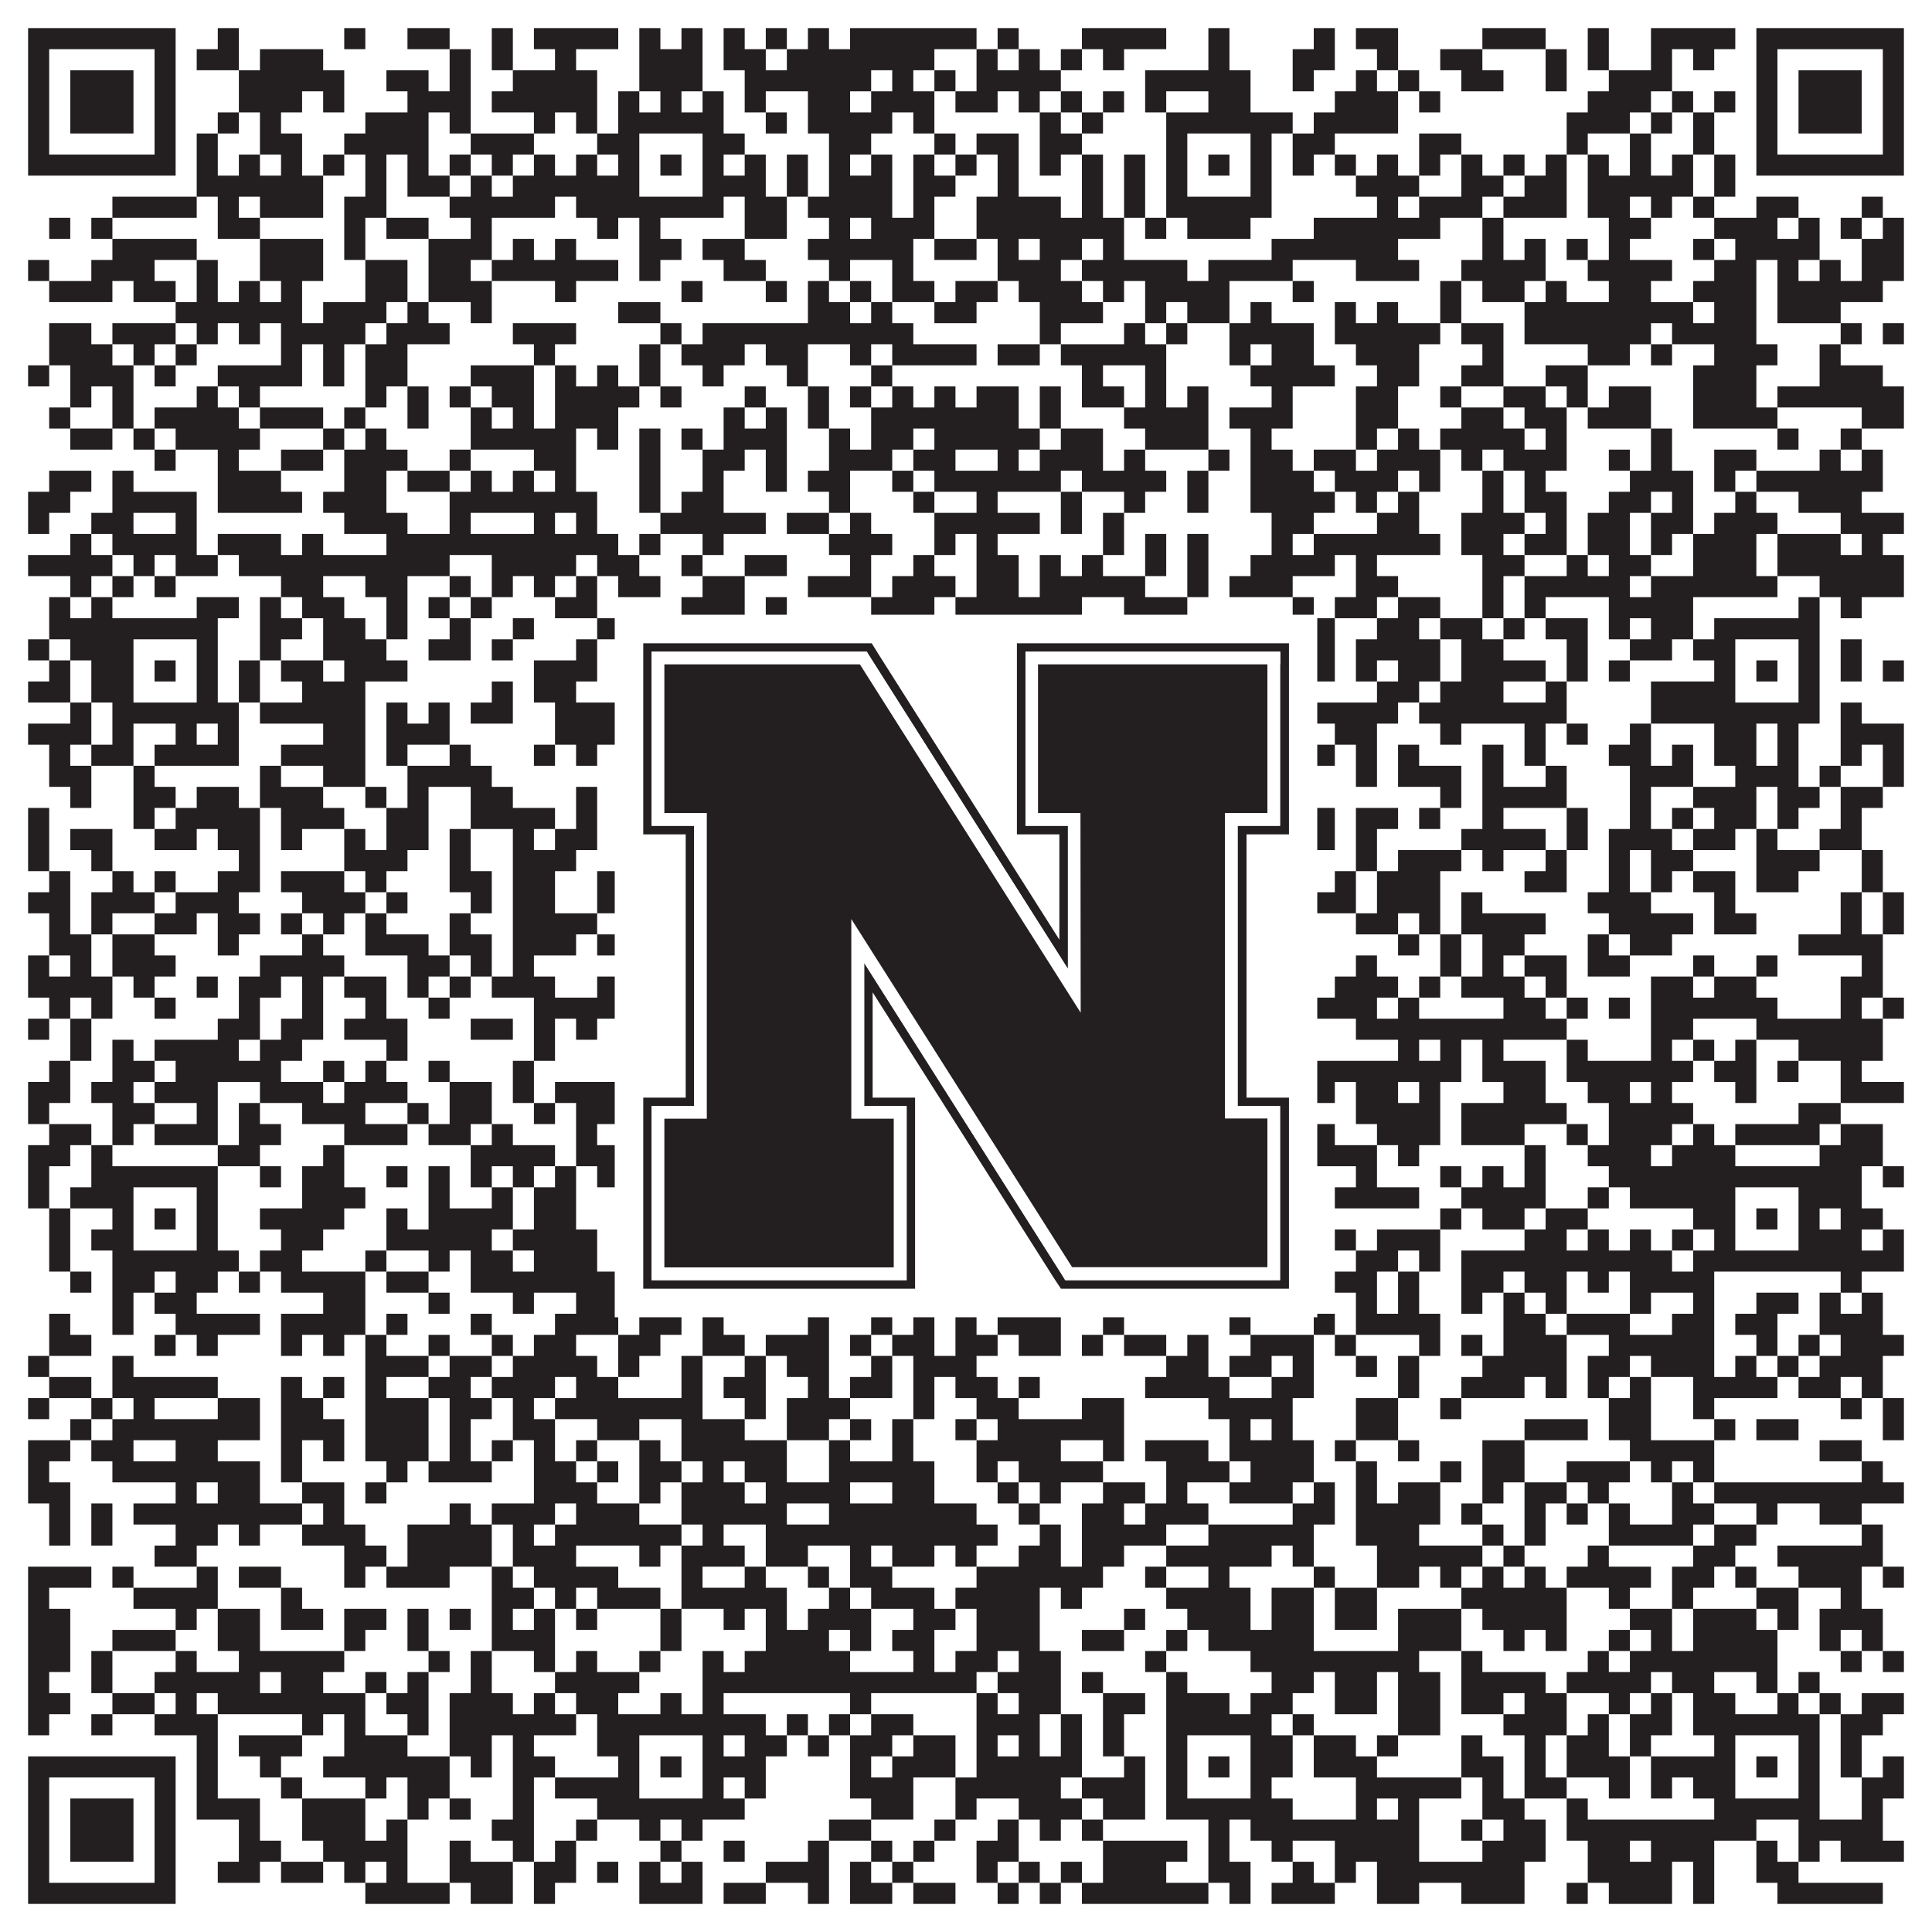
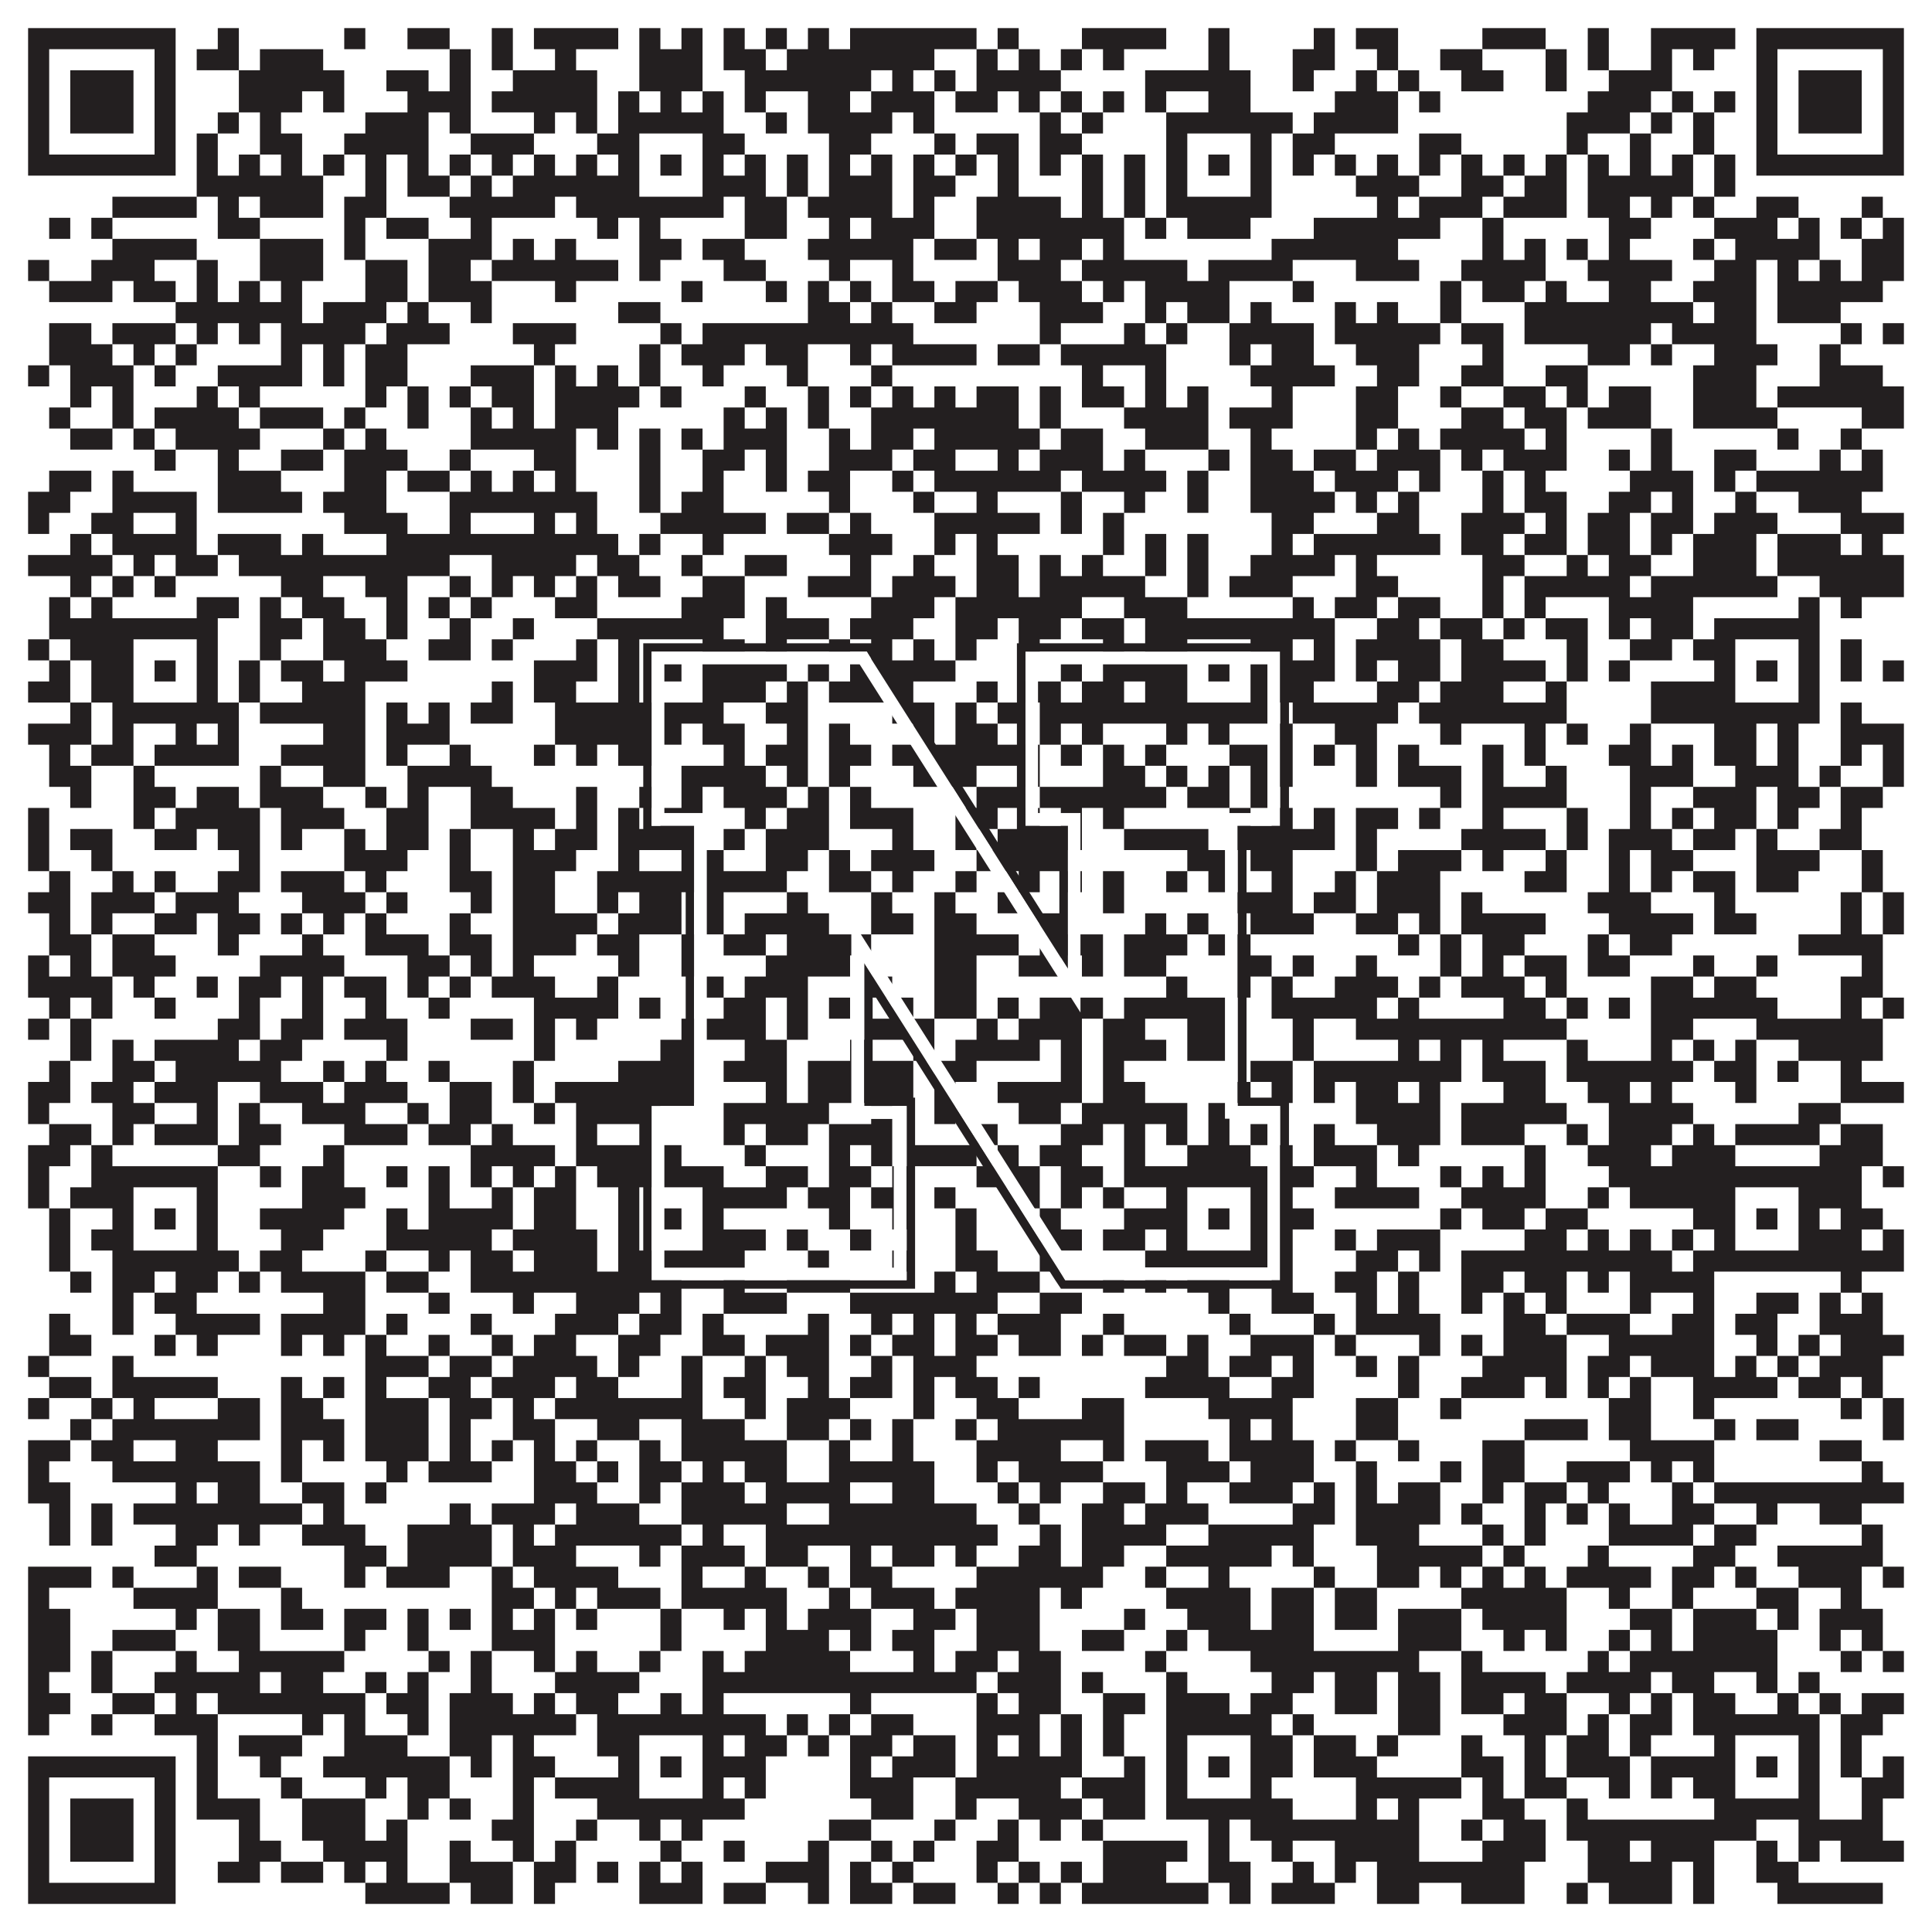
<svg xmlns="http://www.w3.org/2000/svg" version="1.1" width="1100px" height="1100px" viewBox="0 0 1100 1100">
-   <rect x="0" y="0" width="1100" height="1100" fill="#ffffff" fill-opacity="1" />
  <path fill="#231f20" fill-opacity="1" d="M16,16L100,16L100,28L16,28ZM124,16L136,16L136,28L124,28ZM196,16L208,16L208,28L196,28ZM232,16L256,16L256,28L232,28ZM280,16L292,16L292,28L280,28ZM304,16L352,16L352,28L304,28ZM364,16L376,16L376,28L364,28ZM388,16L400,16L400,28L388,28ZM412,16L424,16L424,28L412,28ZM436,16L448,16L448,28L436,28ZM460,16L472,16L472,28L460,28ZM484,16L556,16L556,28L484,28ZM568,16L580,16L580,28L568,28ZM616,16L664,16L664,28L616,28ZM688,16L700,16L700,28L688,28ZM748,16L760,16L760,28L748,28ZM772,16L796,16L796,28L772,28ZM844,16L880,16L880,28L844,28ZM904,16L916,16L916,28L904,28ZM940,16L988,16L988,28L940,28ZM1000,16L1084,16L1084,28L1000,28ZM16,28L28,28L28,40L16,40ZM88,28L100,28L100,40L88,40ZM112,28L136,28L136,40L112,40ZM148,28L184,28L184,40L148,40ZM256,28L268,28L268,40L256,40ZM280,28L292,28L292,40L280,40ZM316,28L328,28L328,40L316,40ZM364,28L400,28L400,40L364,40ZM412,28L436,28L436,40L412,40ZM448,28L532,28L532,40L448,40ZM556,28L568,28L568,40L556,40ZM580,28L592,28L592,40L580,40ZM604,28L616,28L616,40L604,40ZM628,28L640,28L640,40L628,40ZM688,28L700,28L700,40L688,40ZM736,28L760,28L760,40L736,40ZM784,28L796,28L796,40L784,40ZM820,28L844,28L844,40L820,40ZM880,28L892,28L892,40L880,40ZM904,28L916,28L916,40L904,40ZM940,28L952,28L952,40L940,40ZM964,28L976,28L976,40L964,40ZM1000,28L1012,28L1012,40L1000,40ZM1072,28L1084,28L1084,40L1072,40ZM16,40L28,40L28,52L16,52ZM40,40L76,40L76,52L40,52ZM88,40L100,40L100,52L88,52ZM136,40L196,40L196,52L136,52ZM220,40L244,40L244,52L220,52ZM256,40L268,40L268,52L256,52ZM292,40L340,40L340,52L292,52ZM364,40L400,40L400,52L364,52ZM424,40L496,40L496,52L424,52ZM508,40L520,40L520,52L508,52ZM532,40L544,40L544,52L532,52ZM556,40L604,40L604,52L556,52ZM652,40L712,40L712,52L652,52ZM736,40L748,40L748,52L736,52ZM772,40L784,40L784,52L772,52ZM796,40L808,40L808,52L796,52ZM832,40L856,40L856,52L832,52ZM880,40L892,40L892,52L880,52ZM916,40L952,40L952,52L916,52ZM1000,40L1012,40L1012,52L1000,52ZM1024,40L1060,40L1060,52L1024,52ZM1072,40L1084,40L1084,52L1072,52ZM16,52L28,52L28,64L16,64ZM40,52L76,52L76,64L40,64ZM88,52L100,52L100,64L88,64ZM136,52L172,52L172,64L136,64ZM184,52L196,52L196,64L184,64ZM232,52L268,52L268,64L232,64ZM280,52L340,52L340,64L280,64ZM352,52L364,52L364,64L352,64ZM376,52L388,52L388,64L376,64ZM400,52L412,52L412,64L400,64ZM424,52L436,52L436,64L424,64ZM460,52L484,52L484,64L460,64ZM496,52L532,52L532,64L496,64ZM544,52L568,52L568,64L544,64ZM580,52L592,52L592,64L580,64ZM604,52L616,52L616,64L604,64ZM628,52L640,52L640,64L628,64ZM652,52L664,52L664,64L652,64ZM688,52L712,52L712,64L688,64ZM760,52L796,52L796,64L760,64ZM808,52L820,52L820,64L808,64ZM904,52L940,52L940,64L904,64ZM952,52L964,52L964,64L952,64ZM976,52L988,52L988,64L976,64ZM1000,52L1012,52L1012,64L1000,64ZM1024,52L1060,52L1060,64L1024,64ZM1072,52L1084,52L1084,64L1072,64ZM16,64L28,64L28,76L16,76ZM40,64L76,64L76,76L40,76ZM88,64L100,64L100,76L88,76ZM124,64L136,64L136,76L124,76ZM148,64L160,64L160,76L148,76ZM208,64L244,64L244,76L208,76ZM256,64L268,64L268,76L256,76ZM304,64L316,64L316,76L304,76ZM328,64L340,64L340,76L328,76ZM352,64L412,64L412,76L352,76ZM436,64L448,64L448,76L436,76ZM460,64L508,64L508,76L460,76ZM520,64L532,64L532,76L520,76ZM592,64L604,64L604,76L592,76ZM616,64L628,64L628,76L616,76ZM664,64L736,64L736,76L664,76ZM748,64L796,64L796,76L748,76ZM892,64L928,64L928,76L892,76ZM940,64L952,64L952,76L940,76ZM964,64L976,64L976,76L964,76ZM1000,64L1012,64L1012,76L1000,76ZM1024,64L1060,64L1060,76L1024,76ZM1072,64L1084,64L1084,76L1072,76ZM16,76L28,76L28,88L16,88ZM88,76L100,76L100,88L88,88ZM112,76L124,76L124,88L112,88ZM148,76L172,76L172,88L148,88ZM196,76L244,76L244,88L196,88ZM268,76L304,76L304,88L268,88ZM340,76L364,76L364,88L340,88ZM400,76L424,76L424,88L400,88ZM472,76L496,76L496,88L472,88ZM532,76L544,76L544,88L532,88ZM556,76L580,76L580,88L556,88ZM592,76L616,76L616,88L592,88ZM664,76L676,76L676,88L664,88ZM712,76L724,76L724,88L712,88ZM736,76L760,76L760,88L736,88ZM808,76L832,76L832,88L808,88ZM892,76L904,76L904,88L892,88ZM928,76L940,76L940,88L928,88ZM964,76L976,76L976,88L964,88ZM1000,76L1012,76L1012,88L1000,88ZM1072,76L1084,76L1084,88L1072,88ZM16,88L100,88L100,100L16,100ZM112,88L124,88L124,100L112,100ZM136,88L148,88L148,100L136,100ZM160,88L172,88L172,100L160,100ZM184,88L196,88L196,100L184,100ZM208,88L220,88L220,100L208,100ZM232,88L244,88L244,100L232,100ZM256,88L268,88L268,100L256,100ZM280,88L292,88L292,100L280,100ZM304,88L316,88L316,100L304,100ZM328,88L340,88L340,100L328,100ZM352,88L364,88L364,100L352,100ZM376,88L388,88L388,100L376,100ZM400,88L412,88L412,100L400,100ZM424,88L436,88L436,100L424,100ZM448,88L460,88L460,100L448,100ZM472,88L484,88L484,100L472,100ZM496,88L508,88L508,100L496,100ZM520,88L532,88L532,100L520,100ZM544,88L556,88L556,100L544,100ZM568,88L580,88L580,100L568,100ZM592,88L604,88L604,100L592,100ZM616,88L628,88L628,100L616,100ZM640,88L652,88L652,100L640,100ZM664,88L676,88L676,100L664,100ZM688,88L700,88L700,100L688,100ZM712,88L724,88L724,100L712,100ZM736,88L748,88L748,100L736,100ZM760,88L772,88L772,100L760,100ZM784,88L796,88L796,100L784,100ZM808,88L820,88L820,100L808,100ZM832,88L844,88L844,100L832,100ZM856,88L868,88L868,100L856,100ZM880,88L892,88L892,100L880,100ZM904,88L916,88L916,100L904,100ZM928,88L940,88L940,100L928,100ZM952,88L964,88L964,100L952,100ZM976,88L988,88L988,100L976,100ZM1000,88L1084,88L1084,100L1000,100ZM112,100L184,100L184,112L112,112ZM208,100L220,100L220,112L208,112ZM232,100L256,100L256,112L232,112ZM268,100L280,100L280,112L268,112ZM292,100L364,100L364,112L292,112ZM400,100L436,100L436,112L400,112ZM448,100L460,100L460,112L448,112ZM472,100L508,100L508,112L472,112ZM520,100L544,100L544,112L520,112ZM568,100L580,100L580,112L568,112ZM616,100L628,100L628,112L616,112ZM640,100L652,100L652,112L640,112ZM664,100L676,100L676,112L664,112ZM712,100L724,100L724,112L712,112ZM772,100L808,100L808,112L772,112ZM832,100L856,100L856,112L832,112ZM868,100L892,100L892,112L868,112ZM904,100L964,100L964,112L904,112ZM976,100L988,100L988,112L976,112ZM64,112L112,112L112,124L64,124ZM124,112L136,112L136,124L124,124ZM148,112L184,112L184,124L148,124ZM196,112L220,112L220,124L196,124ZM256,112L316,112L316,124L256,124ZM328,112L412,112L412,124L328,124ZM424,112L448,112L448,124L424,124ZM460,112L508,112L508,124L460,124ZM520,112L532,112L532,124L520,124ZM556,112L604,112L604,124L556,124ZM616,112L628,112L628,124L616,124ZM640,112L652,112L652,124L640,124ZM664,112L724,112L724,124L664,124ZM784,112L796,112L796,124L784,124ZM808,112L844,112L844,124L808,124ZM856,112L892,112L892,124L856,124ZM904,112L928,112L928,124L904,124ZM940,112L952,112L952,124L940,124ZM964,112L976,112L976,124L964,124ZM1000,112L1024,112L1024,124L1000,124ZM1060,112L1072,112L1072,124L1060,124ZM28,124L40,124L40,136L28,136ZM52,124L64,124L64,136L52,136ZM124,124L148,124L148,136L124,136ZM196,124L208,124L208,136L196,136ZM220,124L244,124L244,136L220,136ZM268,124L280,124L280,136L268,136ZM340,124L352,124L352,136L340,136ZM364,124L376,124L376,136L364,136ZM424,124L448,124L448,136L424,136ZM472,124L484,124L484,136L472,136ZM496,124L532,124L532,136L496,136ZM556,124L640,124L640,136L556,136ZM652,124L664,124L664,136L652,136ZM676,124L712,124L712,136L676,136ZM748,124L820,124L820,136L748,136ZM844,124L856,124L856,136L844,136ZM916,124L940,124L940,136L916,136ZM976,124L1012,124L1012,136L976,136ZM1024,124L1036,124L1036,136L1024,136ZM1048,124L1060,124L1060,136L1048,136ZM1072,124L1084,124L1084,136L1072,136ZM64,136L112,136L112,148L64,148ZM148,136L184,136L184,148L148,148ZM196,136L208,136L208,148L196,148ZM244,136L280,136L280,148L244,148ZM292,136L304,136L304,148L292,148ZM316,136L328,136L328,148L316,148ZM364,136L388,136L388,148L364,148ZM400,136L424,136L424,148L400,148ZM460,136L520,136L520,148L460,148ZM532,136L556,136L556,148L532,148ZM568,136L580,136L580,148L568,148ZM592,136L616,136L616,148L592,148ZM628,136L640,136L640,148L628,148ZM724,136L796,136L796,148L724,148ZM844,136L856,136L856,148L844,148ZM868,136L880,136L880,148L868,148ZM892,136L904,136L904,148L892,148ZM916,136L928,136L928,148L916,148ZM964,136L976,136L976,148L964,148ZM988,136L1036,136L1036,148L988,148ZM1060,136L1084,136L1084,148L1060,148ZM16,148L28,148L28,160L16,160ZM52,148L88,148L88,160L52,160ZM112,148L124,148L124,160L112,160ZM148,148L184,148L184,160L148,160ZM208,148L232,148L232,160L208,160ZM244,148L268,148L268,160L244,160ZM280,148L352,148L352,160L280,160ZM364,148L376,148L376,160L364,160ZM412,148L436,148L436,160L412,160ZM472,148L484,148L484,160L472,160ZM508,148L520,148L520,160L508,160ZM568,148L604,148L604,160L568,160ZM616,148L676,148L676,160L616,160ZM688,148L736,148L736,160L688,160ZM772,148L808,148L808,160L772,160ZM832,148L880,148L880,160L832,160ZM904,148L952,148L952,160L904,160ZM976,148L1000,148L1000,160L976,160ZM1012,148L1024,148L1024,160L1012,160ZM1036,148L1048,148L1048,160L1036,160ZM1060,148L1084,148L1084,160L1060,160ZM28,160L64,160L64,172L28,172ZM76,160L100,160L100,172L76,172ZM112,160L124,160L124,172L112,172ZM136,160L148,160L148,172L136,172ZM160,160L172,160L172,172L160,172ZM208,160L232,160L232,172L208,172ZM244,160L280,160L280,172L244,172ZM316,160L328,160L328,172L316,172ZM388,160L400,160L400,172L388,172ZM436,160L448,160L448,172L436,172ZM460,160L472,160L472,172L460,172ZM484,160L496,160L496,172L484,172ZM508,160L532,160L532,172L508,172ZM544,160L568,160L568,172L544,172ZM580,160L616,160L616,172L580,172ZM628,160L640,160L640,172L628,172ZM652,160L700,160L700,172L652,172ZM736,160L748,160L748,172L736,172ZM820,160L832,160L832,172L820,172ZM844,160L868,160L868,172L844,172ZM880,160L892,160L892,172L880,172ZM916,160L940,160L940,172L916,172ZM964,160L1000,160L1000,172L964,172ZM1012,160L1072,160L1072,172L1012,172ZM100,172L172,172L172,184L100,184ZM184,172L220,172L220,184L184,184ZM232,172L244,172L244,184L232,184ZM268,172L280,172L280,184L268,184ZM352,172L376,172L376,184L352,184ZM460,172L484,172L484,184L460,184ZM496,172L508,172L508,184L496,184ZM532,172L556,172L556,184L532,184ZM592,172L628,172L628,184L592,184ZM652,172L664,172L664,184L652,184ZM676,172L700,172L700,184L676,184ZM712,172L724,172L724,184L712,184ZM760,172L772,172L772,184L760,184ZM784,172L796,172L796,184L784,184ZM820,172L832,172L832,184L820,184ZM868,172L964,172L964,184L868,184ZM976,172L1000,172L1000,184L976,184ZM1012,172L1048,172L1048,184L1012,184ZM28,184L52,184L52,196L28,196ZM64,184L100,184L100,196L64,196ZM112,184L124,184L124,196L112,196ZM136,184L148,184L148,196L136,196ZM160,184L208,184L208,196L160,196ZM220,184L256,184L256,196L220,196ZM292,184L328,184L328,196L292,196ZM376,184L388,184L388,196L376,196ZM400,184L520,184L520,196L400,196ZM592,184L604,184L604,196L592,196ZM640,184L652,184L652,196L640,196ZM664,184L676,184L676,196L664,196ZM700,184L748,184L748,196L700,196ZM760,184L820,184L820,196L760,196ZM832,184L856,184L856,196L832,196ZM868,184L940,184L940,196L868,196ZM952,184L1000,184L1000,196L952,196ZM1048,184L1060,184L1060,196L1048,196ZM1072,184L1084,184L1084,196L1072,196ZM28,196L64,196L64,208L28,208ZM76,196L88,196L88,208L76,208ZM100,196L112,196L112,208L100,208ZM160,196L172,196L172,208L160,208ZM184,196L196,196L196,208L184,208ZM208,196L232,196L232,208L208,208ZM304,196L316,196L316,208L304,208ZM364,196L376,196L376,208L364,208ZM388,196L424,196L424,208L388,208ZM436,196L460,196L460,208L436,208ZM484,196L496,196L496,208L484,208ZM508,196L556,196L556,208L508,208ZM568,196L592,196L592,208L568,208ZM604,196L664,196L664,208L604,208ZM700,196L712,196L712,208L700,208ZM724,196L748,196L748,208L724,208ZM772,196L808,196L808,208L772,208ZM844,196L856,196L856,208L844,208ZM904,196L928,196L928,208L904,208ZM940,196L952,196L952,208L940,208ZM976,196L1012,196L1012,208L976,208ZM1036,196L1048,196L1048,208L1036,208ZM16,208L28,208L28,220L16,220ZM40,208L76,208L76,220L40,220ZM88,208L100,208L100,220L88,220ZM124,208L172,208L172,220L124,220ZM184,208L196,208L196,220L184,220ZM208,208L232,208L232,220L208,220ZM268,208L304,208L304,220L268,220ZM316,208L328,208L328,220L316,220ZM340,208L352,208L352,220L340,220ZM364,208L376,208L376,220L364,220ZM400,208L412,208L412,220L400,220ZM448,208L460,208L460,220L448,220ZM496,208L508,208L508,220L496,220ZM616,208L628,208L628,220L616,220ZM652,208L664,208L664,220L652,220ZM712,208L760,208L760,220L712,220ZM784,208L808,208L808,220L784,220ZM832,208L856,208L856,220L832,220ZM880,208L904,208L904,220L880,220ZM964,208L1000,208L1000,220L964,220ZM1036,208L1072,208L1072,220L1036,220ZM40,220L52,220L52,232L40,232ZM64,220L76,220L76,232L64,232ZM112,220L124,220L124,232L112,232ZM136,220L148,220L148,232L136,232ZM208,220L220,220L220,232L208,232ZM232,220L244,220L244,232L232,232ZM256,220L268,220L268,232L256,232ZM280,220L304,220L304,232L280,232ZM316,220L364,220L364,232L316,232ZM376,220L388,220L388,232L376,232ZM424,220L436,220L436,232L424,232ZM460,220L472,220L472,232L460,232ZM484,220L496,220L496,232L484,232ZM508,220L520,220L520,232L508,232ZM532,220L544,220L544,232L532,232ZM556,220L580,220L580,232L556,232ZM592,220L604,220L604,232L592,232ZM616,220L640,220L640,232L616,232ZM652,220L664,220L664,232L652,232ZM676,220L688,220L688,232L676,232ZM724,220L736,220L736,232L724,232ZM772,220L796,220L796,232L772,232ZM820,220L832,220L832,232L820,232ZM856,220L880,220L880,232L856,232ZM892,220L904,220L904,232L892,232ZM916,220L940,220L940,232L916,232ZM964,220L1000,220L1000,232L964,232ZM1012,220L1084,220L1084,232L1012,232ZM28,232L40,232L40,244L28,244ZM64,232L76,232L76,244L64,244ZM88,232L136,232L136,244L88,244ZM148,232L184,232L184,244L148,244ZM196,232L208,232L208,244L196,244ZM232,232L244,232L244,244L232,244ZM268,232L280,232L280,244L268,244ZM292,232L304,232L304,244L292,244ZM316,232L352,232L352,244L316,244ZM412,232L424,232L424,244L412,244ZM436,232L448,232L448,244L436,244ZM460,232L472,232L472,244L460,244ZM496,232L580,232L580,244L496,244ZM592,232L604,232L604,244L592,244ZM640,232L688,232L688,244L640,244ZM700,232L736,232L736,244L700,244ZM772,232L796,232L796,244L772,244ZM832,232L856,232L856,244L832,244ZM868,232L892,232L892,244L868,244ZM904,232L940,232L940,244L904,244ZM964,232L1012,232L1012,244L964,244ZM1060,232L1084,232L1084,244L1060,244ZM40,244L64,244L64,256L40,256ZM76,244L88,244L88,256L76,256ZM100,244L148,244L148,256L100,256ZM184,244L196,244L196,256L184,256ZM208,244L220,244L220,256L208,256ZM268,244L328,244L328,256L268,256ZM340,244L352,244L352,256L340,256ZM364,244L376,244L376,256L364,256ZM388,244L400,244L400,256L388,256ZM412,244L448,244L448,256L412,256ZM472,244L484,244L484,256L472,256ZM496,244L520,244L520,256L496,256ZM532,244L592,244L592,256L532,256ZM604,244L628,244L628,256L604,256ZM652,244L688,244L688,256L652,256ZM712,244L724,244L724,256L712,256ZM772,244L784,244L784,256L772,256ZM796,244L808,244L808,256L796,256ZM820,244L868,244L868,256L820,256ZM880,244L892,244L892,256L880,256ZM940,244L952,244L952,256L940,256ZM1012,244L1024,244L1024,256L1012,256ZM1048,244L1060,244L1060,256L1048,256ZM88,256L100,256L100,268L88,268ZM124,256L136,256L136,268L124,268ZM160,256L184,256L184,268L160,268ZM196,256L232,256L232,268L196,268ZM256,256L268,256L268,268L256,268ZM304,256L328,256L328,268L304,268ZM364,256L376,256L376,268L364,268ZM400,256L424,256L424,268L400,268ZM436,256L448,256L448,268L436,268ZM472,256L508,256L508,268L472,268ZM520,256L544,256L544,268L520,268ZM568,256L580,256L580,268L568,268ZM592,256L628,256L628,268L592,268ZM640,256L652,256L652,268L640,268ZM688,256L700,256L700,268L688,268ZM712,256L736,256L736,268L712,268ZM748,256L772,256L772,268L748,268ZM784,256L820,256L820,268L784,268ZM832,256L844,256L844,268L832,268ZM856,256L892,256L892,268L856,268ZM916,256L928,256L928,268L916,268ZM940,256L952,256L952,268L940,268ZM976,256L1000,256L1000,268L976,268ZM1036,256L1048,256L1048,268L1036,268ZM1060,256L1072,256L1072,268L1060,268ZM28,268L52,268L52,280L28,280ZM64,268L76,268L76,280L64,280ZM124,268L160,268L160,280L124,280ZM196,268L220,268L220,280L196,280ZM232,268L256,268L256,280L232,280ZM268,268L280,268L280,280L268,280ZM292,268L304,268L304,280L292,280ZM316,268L328,268L328,280L316,280ZM364,268L376,268L376,280L364,280ZM400,268L412,268L412,280L400,280ZM436,268L448,268L448,280L436,280ZM460,268L484,268L484,280L460,280ZM508,268L520,268L520,280L508,280ZM532,268L604,268L604,280L532,280ZM616,268L664,268L664,280L616,280ZM676,268L688,268L688,280L676,280ZM712,268L748,268L748,280L712,280ZM760,268L796,268L796,280L760,280ZM808,268L820,268L820,280L808,280ZM844,268L856,268L856,280L844,280ZM868,268L880,268L880,280L868,280ZM928,268L964,268L964,280L928,280ZM976,268L988,268L988,280L976,280ZM1000,268L1072,268L1072,280L1000,280ZM16,280L40,280L40,292L16,292ZM64,280L112,280L112,292L64,292ZM124,280L172,280L172,292L124,292ZM184,280L220,280L220,292L184,292ZM256,280L340,280L340,292L256,292ZM364,280L376,280L376,292L364,292ZM388,280L412,280L412,292L388,292ZM472,280L484,280L484,292L472,292ZM520,280L532,280L532,292L520,292ZM556,280L568,280L568,292L556,292ZM604,280L616,280L616,292L604,292ZM640,280L652,280L652,292L640,292ZM676,280L688,280L688,292L676,292ZM712,280L760,280L760,292L712,292ZM772,280L784,280L784,292L772,292ZM796,280L808,280L808,292L796,292ZM844,280L856,280L856,292L844,292ZM868,280L892,280L892,292L868,292ZM916,280L940,280L940,292L916,292ZM952,280L964,280L964,292L952,292ZM988,280L1000,280L1000,292L988,292ZM1024,280L1060,280L1060,292L1024,292ZM16,292L28,292L28,304L16,304ZM52,292L76,292L76,304L52,304ZM100,292L112,292L112,304L100,304ZM196,292L232,292L232,304L196,304ZM256,292L268,292L268,304L256,304ZM304,292L316,292L316,304L304,304ZM328,292L340,292L340,304L328,304ZM376,292L436,292L436,304L376,304ZM448,292L472,292L472,304L448,304ZM484,292L496,292L496,304L484,304ZM532,292L592,292L592,304L532,304ZM604,292L616,292L616,304L604,304ZM628,292L640,292L640,304L628,304ZM724,292L748,292L748,304L724,304ZM784,292L808,292L808,304L784,304ZM832,292L868,292L868,304L832,304ZM880,292L892,292L892,304L880,304ZM904,292L928,292L928,304L904,304ZM940,292L964,292L964,304L940,304ZM976,292L1012,292L1012,304L976,304ZM1048,292L1084,292L1084,304L1048,304ZM40,304L52,304L52,316L40,316ZM64,304L112,304L112,316L64,316ZM124,304L160,304L160,316L124,316ZM172,304L184,304L184,316L172,316ZM220,304L352,304L352,316L220,316ZM364,304L376,304L376,316L364,316ZM400,304L412,304L412,316L400,316ZM472,304L508,304L508,316L472,316ZM532,304L544,304L544,316L532,316ZM556,304L568,304L568,316L556,316ZM628,304L640,304L640,316L628,316ZM652,304L664,304L664,316L652,316ZM676,304L688,304L688,316L676,316ZM724,304L736,304L736,316L724,316ZM748,304L820,304L820,316L748,316ZM832,304L856,304L856,316L832,316ZM868,304L892,304L892,316L868,316ZM904,304L928,304L928,316L904,316ZM940,304L952,304L952,316L940,316ZM964,304L1000,304L1000,316L964,316ZM1012,304L1048,304L1048,316L1012,316ZM1060,304L1072,304L1072,316L1060,316ZM16,316L64,316L64,328L16,328ZM76,316L88,316L88,328L76,328ZM100,316L124,316L124,328L100,328ZM136,316L256,316L256,328L136,328ZM280,316L328,316L328,328L280,328ZM340,316L364,316L364,328L340,328ZM388,316L400,316L400,328L388,328ZM424,316L448,316L448,328L424,328ZM484,316L496,316L496,328L484,328ZM520,316L532,316L532,328L520,328ZM556,316L580,316L580,328L556,328ZM592,316L604,316L604,328L592,328ZM616,316L628,316L628,328L616,328ZM652,316L664,316L664,328L652,328ZM676,316L688,316L688,328L676,328ZM712,316L760,316L760,328L712,328ZM772,316L784,316L784,328L772,328ZM844,316L868,316L868,328L844,328ZM892,316L904,316L904,328L892,328ZM916,316L940,316L940,328L916,328ZM964,316L1000,316L1000,328L964,328ZM1012,316L1084,316L1084,328L1012,328ZM40,328L52,328L52,340L40,340ZM64,328L76,328L76,340L64,340ZM88,328L100,328L100,340L88,340ZM160,328L184,328L184,340L160,340ZM208,328L232,328L232,340L208,340ZM256,328L268,328L268,340L256,340ZM280,328L292,328L292,340L280,340ZM304,328L316,328L316,340L304,340ZM328,328L340,328L340,340L328,340ZM352,328L376,328L376,340L352,340ZM400,328L424,328L424,340L400,340ZM460,328L496,328L496,340L460,340ZM508,328L544,328L544,340L508,340ZM556,328L580,328L580,340L556,340ZM592,328L652,328L652,340L592,340ZM676,328L688,328L688,340L676,340ZM700,328L736,328L736,340L700,340ZM772,328L796,328L796,340L772,340ZM844,328L856,328L856,340L844,340ZM868,328L928,328L928,340L868,340ZM940,328L1012,328L1012,340L940,340ZM1036,328L1084,328L1084,340L1036,340ZM28,340L40,340L40,352L28,352ZM52,340L64,340L64,352L52,352ZM112,340L136,340L136,352L112,352ZM148,340L160,340L160,352L148,352ZM172,340L196,340L196,352L172,352ZM220,340L232,340L232,352L220,352ZM244,340L256,340L256,352L244,352ZM268,340L280,340L280,352L268,352ZM316,340L340,340L340,352L316,352ZM388,340L424,340L424,352L388,352ZM436,340L448,340L448,352L436,352ZM496,340L532,340L532,352L496,352ZM544,340L616,340L616,352L544,352ZM640,340L676,340L676,352L640,352ZM736,340L748,340L748,352L736,352ZM760,340L784,340L784,352L760,352ZM796,340L820,340L820,352L796,352ZM844,340L856,340L856,352L844,352ZM868,340L880,340L880,352L868,352ZM916,340L964,340L964,352L916,352ZM1024,340L1036,340L1036,352L1024,352ZM1048,340L1060,340L1060,352L1048,352ZM28,352L124,352L124,364L28,364ZM148,352L172,352L172,364L148,364ZM184,352L208,352L208,364L184,364ZM220,352L232,352L232,364L220,364ZM256,352L268,352L268,364L256,364ZM292,352L304,352L304,364L292,364ZM340,352L412,352L412,364L340,364ZM436,352L472,352L472,364L436,364ZM484,352L520,352L520,364L484,364ZM544,352L568,352L568,364L544,364ZM580,352L604,352L604,364L580,364ZM616,352L640,352L640,364L616,364ZM652,352L760,352L760,364L652,364ZM784,352L808,352L808,364L784,364ZM820,352L844,352L844,364L820,364ZM856,352L868,352L868,364L856,364ZM880,352L904,352L904,364L880,364ZM916,352L928,352L928,364L916,364ZM940,352L964,352L964,364L940,364ZM976,352L1036,352L1036,364L976,364ZM16,364L28,364L28,376L16,376ZM40,364L76,364L76,376L40,376ZM112,364L124,364L124,376L112,376ZM148,364L160,364L160,376L148,376ZM184,364L220,364L220,376L184,376ZM244,364L268,364L268,376L244,376ZM280,364L292,364L292,376L280,376ZM328,364L340,364L340,376L328,376ZM352,364L364,364L364,376L352,376ZM400,364L424,364L424,376L400,376ZM436,364L448,364L448,376L436,376ZM472,364L484,364L484,376L472,376ZM496,364L508,364L508,376L496,376ZM520,364L532,364L532,376L520,376ZM544,364L556,364L556,376L544,376ZM580,364L592,364L592,376L580,376ZM628,364L640,364L640,376L628,376ZM652,364L676,364L676,376L652,376ZM712,364L736,364L736,376L712,376ZM748,364L760,364L760,376L748,376ZM772,364L820,364L820,376L772,376ZM832,364L856,364L856,376L832,376ZM892,364L904,364L904,376L892,376ZM928,364L952,364L952,376L928,376ZM964,364L988,364L988,376L964,376ZM1024,364L1036,364L1036,376L1024,376ZM1048,364L1060,364L1060,376L1048,376ZM28,376L40,376L40,388L28,388ZM52,376L76,376L76,388L52,388ZM88,376L100,376L100,388L88,388ZM112,376L124,376L124,388L112,388ZM136,376L148,376L148,388L136,388ZM160,376L184,376L184,388L160,388ZM196,376L232,376L232,388L196,388ZM304,376L340,376L340,388L304,388ZM352,376L364,376L364,388L352,388ZM376,376L388,376L388,388L376,388ZM400,376L448,376L448,388L400,388ZM460,376L472,376L472,388L460,388ZM484,376L544,376L544,388L484,388ZM604,376L616,376L616,388L604,388ZM628,376L676,376L676,388L628,388ZM688,376L700,376L700,388L688,388ZM712,376L760,376L760,388L712,388ZM772,376L784,376L784,388L772,388ZM796,376L820,376L820,388L796,388ZM832,376L880,376L880,388L832,388ZM892,376L904,376L904,388L892,388ZM916,376L928,376L928,388L916,388ZM976,376L988,376L988,388L976,388ZM1000,376L1012,376L1012,388L1000,388ZM1024,376L1036,376L1036,388L1024,388ZM1048,376L1060,376L1060,388L1048,388ZM1072,376L1084,376L1084,388L1072,388ZM16,388L40,388L40,400L16,400ZM52,388L76,388L76,400L52,400ZM112,388L124,388L124,400L112,400ZM136,388L148,388L148,400L136,400ZM172,388L208,388L208,400L172,400ZM280,388L292,388L292,400L280,400ZM304,388L328,388L328,400L304,400ZM352,388L364,388L364,400L352,400ZM400,388L436,388L436,400L400,400ZM448,388L460,388L460,400L448,400ZM472,388L520,388L520,400L472,400ZM556,388L568,388L568,400L556,400ZM580,388L604,388L604,400L580,400ZM616,388L640,388L640,400L616,400ZM652,388L676,388L676,400L652,400ZM712,388L748,388L748,400L712,400ZM784,388L808,388L808,400L784,400ZM820,388L856,388L856,400L820,400ZM880,388L892,388L892,400L880,400ZM940,388L988,388L988,400L940,400ZM1024,388L1036,388L1036,400L1024,400ZM40,400L52,400L52,412L40,412ZM64,400L136,400L136,412L64,412ZM148,400L208,400L208,412L148,412ZM220,400L232,400L232,412L220,412ZM244,400L256,400L256,412L244,412ZM268,400L292,400L292,412L268,412ZM316,400L412,400L412,412L316,412ZM436,400L460,400L460,412L436,412ZM508,400L532,400L532,412L508,412ZM544,400L556,400L556,412L544,412ZM568,400L580,400L580,412L568,412ZM592,400L724,400L724,412L592,412ZM736,400L796,400L796,412L736,412ZM808,400L892,400L892,412L808,412ZM940,400L1036,400L1036,412L940,412ZM1048,400L1060,400L1060,412L1048,412ZM16,412L52,412L52,424L16,424ZM64,412L76,412L76,424L64,424ZM100,412L112,412L112,424L100,424ZM124,412L136,412L136,424L124,424ZM184,412L208,412L208,424L184,424ZM220,412L256,412L256,424L220,424ZM316,412L388,412L388,424L316,424ZM400,412L424,412L424,424L400,424ZM448,412L460,412L460,424L448,424ZM472,412L484,412L484,424L472,424ZM520,412L532,412L532,424L520,424ZM544,412L568,412L568,424L544,424ZM592,412L604,412L604,424L592,424ZM616,412L628,412L628,424L616,424ZM664,412L676,412L676,424L664,424ZM688,412L700,412L700,424L688,424ZM724,412L736,412L736,424L724,424ZM760,412L784,412L784,424L760,424ZM820,412L832,412L832,424L820,424ZM868,412L880,412L880,424L868,424ZM892,412L904,412L904,424L892,424ZM928,412L940,412L940,424L928,424ZM976,412L1000,412L1000,424L976,424ZM1012,412L1024,412L1024,424L1012,424ZM1048,412L1084,412L1084,424L1048,424ZM28,424L40,424L40,436L28,436ZM52,424L76,424L76,436L52,436ZM88,424L136,424L136,436L88,436ZM160,424L208,424L208,436L160,436ZM220,424L232,424L232,436L220,436ZM256,424L268,424L268,436L256,436ZM304,424L316,424L316,436L304,436ZM328,424L340,424L340,436L328,436ZM352,424L376,424L376,436L352,436ZM412,424L424,424L424,436L412,436ZM436,424L460,424L460,436L436,436ZM472,424L496,424L496,436L472,436ZM508,424L592,424L592,436L508,436ZM604,424L616,424L616,436L604,436ZM628,424L640,424L640,436L628,436ZM652,424L664,424L664,436L652,436ZM700,424L736,424L736,436L700,436ZM748,424L760,424L760,436L748,436ZM772,424L784,424L784,436L772,436ZM796,424L808,424L808,436L796,436ZM844,424L856,424L856,436L844,436ZM868,424L880,424L880,436L868,436ZM916,424L940,424L940,436L916,436ZM952,424L964,424L964,436L952,436ZM976,424L1000,424L1000,436L976,436ZM1012,424L1024,424L1024,436L1012,436ZM1048,424L1060,424L1060,436L1048,436ZM1072,424L1084,424L1084,436L1072,436ZM28,436L52,436L52,448L28,448ZM76,436L88,436L88,448L76,448ZM148,436L160,436L160,448L148,448ZM184,436L208,436L208,448L184,448ZM232,436L280,436L280,448L232,448ZM388,436L436,436L436,448L388,448ZM448,436L460,436L460,448L448,448ZM472,436L484,436L484,448L472,448ZM520,436L556,436L556,448L520,448ZM580,436L592,436L592,448L580,448ZM628,436L652,436L652,448L628,448ZM664,436L676,436L676,448L664,448ZM688,436L700,436L700,448L688,448ZM712,436L736,436L736,448L712,448ZM772,436L784,436L784,448L772,448ZM796,436L832,436L832,448L796,448ZM844,436L856,436L856,448L844,448ZM880,436L892,436L892,448L880,448ZM928,436L964,436L964,448L928,448ZM988,436L1024,436L1024,448L988,448ZM1036,436L1048,436L1048,448L1036,448ZM1072,436L1084,436L1084,448L1072,448ZM40,448L52,448L52,460L40,460ZM76,448L100,448L100,460L76,460ZM112,448L136,448L136,460L112,460ZM148,448L184,448L184,460L148,460ZM208,448L220,448L220,460L208,460ZM232,448L244,448L244,460L232,460ZM268,448L292,448L292,460L268,460ZM328,448L340,448L340,460L328,460ZM364,448L376,448L376,460L364,460ZM388,448L400,448L400,460L388,460ZM412,448L448,448L448,460L412,460ZM460,448L472,448L472,460L460,460ZM484,448L496,448L496,460L484,460ZM556,448L580,448L580,460L556,460ZM592,448L664,448L664,460L592,460ZM676,448L700,448L700,460L676,460ZM712,448L724,448L724,460L712,460ZM820,448L832,448L832,460L820,460ZM844,448L892,448L892,460L844,460ZM928,448L940,448L940,460L928,460ZM964,448L1000,448L1000,460L964,460ZM1012,448L1036,448L1036,460L1012,460ZM1048,448L1072,448L1072,460L1048,460ZM16,460L28,460L28,472L16,472ZM76,460L88,460L88,472L76,472ZM100,460L148,460L148,472L100,472ZM160,460L196,460L196,472L160,472ZM220,460L244,460L244,472L220,472ZM268,460L316,460L316,472L268,472ZM328,460L340,460L340,472L328,472ZM352,460L364,460L364,472L352,472ZM376,460L400,460L400,472L376,472ZM424,460L436,460L436,472L424,472ZM448,460L472,460L472,472L448,472ZM484,460L520,460L520,472L484,472ZM544,460L568,460L568,472L544,472ZM580,460L592,460L592,472L580,472ZM604,460L616,460L616,472L604,472ZM628,460L640,460L640,472L628,472ZM700,460L712,460L712,472L700,472ZM724,460L736,460L736,472L724,472ZM748,460L760,460L760,472L748,472ZM772,460L796,460L796,472L772,472ZM808,460L820,460L820,472L808,472ZM844,460L856,460L856,472L844,472ZM892,460L904,460L904,472L892,472ZM928,460L940,460L940,472L928,472ZM952,460L964,460L964,472L952,472ZM976,460L1000,460L1000,472L976,472ZM1012,460L1024,460L1024,472L1012,472ZM1048,460L1060,460L1060,472L1048,472ZM16,472L28,472L28,484L16,484ZM40,472L64,472L64,484L40,484ZM88,472L112,472L112,484L88,484ZM124,472L148,472L148,484L124,484ZM160,472L172,472L172,484L160,484ZM196,472L208,472L208,484L196,484ZM220,472L244,472L244,484L220,484ZM256,472L268,472L268,484L256,484ZM292,472L304,472L304,484L292,484ZM316,472L340,472L340,484L316,484ZM352,472L400,472L400,484L352,484ZM412,472L424,472L424,484L412,484ZM436,472L472,472L472,484L436,484ZM508,472L520,472L520,484L508,484ZM544,472L556,472L556,484L544,484ZM568,472L616,472L616,484L568,484ZM640,472L688,472L688,484L640,484ZM700,472L760,472L760,484L700,484ZM772,472L784,472L784,484L772,484ZM832,472L880,472L880,484L832,484ZM892,472L904,472L904,484L892,484ZM916,472L952,472L952,484L916,484ZM964,472L988,472L988,484L964,484ZM1000,472L1012,472L1012,484L1000,484ZM1036,472L1060,472L1060,484L1036,484ZM16,484L28,484L28,496L16,496ZM52,484L64,484L64,496L52,496ZM136,484L148,484L148,496L136,496ZM196,484L232,484L232,496L196,496ZM256,484L268,484L268,496L256,496ZM292,484L328,484L328,496L292,496ZM352,484L364,484L364,496L352,496ZM388,484L412,484L412,496L388,496ZM436,484L460,484L460,496L436,496ZM472,484L484,484L484,496L472,496ZM496,484L532,484L532,496L496,496ZM556,484L604,484L604,496L556,496ZM676,484L700,484L700,496L676,496ZM712,484L736,484L736,496L712,496ZM772,484L784,484L784,496L772,496ZM796,484L832,484L832,496L796,496ZM844,484L856,484L856,496L844,496ZM880,484L892,484L892,496L880,496ZM916,484L928,484L928,496L916,496ZM940,484L964,484L964,496L940,496ZM1000,484L1036,484L1036,496L1000,496ZM1060,484L1072,484L1072,496L1060,496ZM28,496L40,496L40,508L28,508ZM64,496L76,496L76,508L64,508ZM88,496L100,496L100,508L88,508ZM124,496L148,496L148,508L124,508ZM160,496L196,496L196,508L160,508ZM208,496L220,496L220,508L208,508ZM256,496L280,496L280,508L256,508ZM292,496L316,496L316,508L292,508ZM340,496L448,496L448,508L340,508ZM472,496L496,496L496,508L472,508ZM508,496L520,496L520,508L508,508ZM544,496L556,496L556,508L544,508ZM580,496L592,496L592,508L580,508ZM604,496L616,496L616,508L604,508ZM628,496L640,496L640,508L628,508ZM664,496L676,496L676,508L664,508ZM688,496L700,496L700,508L688,508ZM724,496L736,496L736,508L724,508ZM760,496L772,496L772,508L760,508ZM784,496L820,496L820,508L784,508ZM868,496L892,496L892,508L868,508ZM916,496L928,496L928,508L916,508ZM940,496L952,496L952,508L940,508ZM964,496L988,496L988,508L964,508ZM1000,496L1024,496L1024,508L1000,508ZM1060,496L1072,496L1072,508L1060,508ZM16,508L40,508L40,520L16,520ZM52,508L88,508L88,520L52,520ZM100,508L136,508L136,520L100,520ZM172,508L208,508L208,520L172,520ZM220,508L232,508L232,520L220,520ZM268,508L280,508L280,520L268,520ZM292,508L316,508L316,520L292,520ZM340,508L352,508L352,520L340,520ZM364,508L388,508L388,520L364,520ZM400,508L412,508L412,520L400,520ZM448,508L460,508L460,520L448,520ZM496,508L508,508L508,520L496,520ZM532,508L544,508L544,520L532,520ZM568,508L580,508L580,520L568,520ZM628,508L640,508L640,520L628,520ZM700,508L736,508L736,520L700,520ZM748,508L772,508L772,520L748,520ZM784,508L820,508L820,520L784,520ZM832,508L844,508L844,520L832,520ZM904,508L940,508L940,520L904,520ZM976,508L988,508L988,520L976,520ZM1048,508L1060,508L1060,520L1048,520ZM1072,508L1084,508L1084,520L1072,520ZM28,520L40,520L40,532L28,532ZM52,520L64,520L64,532L52,532ZM88,520L112,520L112,532L88,532ZM124,520L148,520L148,532L124,532ZM160,520L172,520L172,532L160,532ZM184,520L196,520L196,532L184,532ZM208,520L220,520L220,532L208,532ZM256,520L268,520L268,532L256,532ZM292,520L340,520L340,532L292,532ZM352,520L388,520L388,532L352,532ZM400,520L412,520L412,532L400,532ZM424,520L472,520L472,532L424,532ZM496,520L520,520L520,532L496,532ZM532,520L556,520L556,532L532,532ZM592,520L604,520L604,532L592,532ZM652,520L664,520L664,532L652,532ZM676,520L688,520L688,532L676,532ZM712,520L748,520L748,532L712,532ZM772,520L796,520L796,532L772,532ZM808,520L820,520L820,532L808,532ZM832,520L880,520L880,532L832,532ZM916,520L964,520L964,532L916,532ZM976,520L1000,520L1000,532L976,532ZM1048,520L1060,520L1060,532L1048,532ZM1072,520L1084,520L1084,532L1072,532ZM28,532L52,532L52,544L28,544ZM64,532L88,532L88,544L64,544ZM124,532L136,532L136,544L124,544ZM172,532L184,532L184,544L172,544ZM208,532L244,532L244,544L208,544ZM256,532L280,532L280,544L256,544ZM292,532L328,532L328,544L292,544ZM340,532L364,532L364,544L340,544ZM388,532L400,532L400,544L388,544ZM412,532L436,532L436,544L412,544ZM448,532L496,532L496,544L448,544ZM532,532L580,532L580,544L532,544ZM592,532L628,532L628,544L592,544ZM640,532L676,532L676,544L640,544ZM688,532L712,532L712,544L688,544ZM796,532L808,532L808,544L796,544ZM820,532L832,532L832,544L820,544ZM844,532L868,532L868,544L844,544ZM904,532L916,532L916,544L904,544ZM928,532L952,532L952,544L928,544ZM1024,532L1072,532L1072,544L1024,544ZM16,544L28,544L28,556L16,556ZM40,544L52,544L52,556L40,556ZM64,544L100,544L100,556L64,556ZM148,544L196,544L196,556L148,556ZM232,544L256,544L256,556L232,556ZM268,544L280,544L280,556L268,556ZM292,544L304,544L304,556L292,556ZM352,544L364,544L364,556L352,556ZM388,544L400,544L400,556L388,556ZM436,544L484,544L484,556L436,556ZM532,544L556,544L556,556L532,556ZM580,544L604,544L604,556L580,556ZM616,544L628,544L628,556L616,556ZM640,544L664,544L664,556L640,556ZM700,544L724,544L724,556L700,556ZM736,544L748,544L748,556L736,556ZM772,544L784,544L784,556L772,556ZM820,544L832,544L832,556L820,556ZM844,544L856,544L856,556L844,556ZM868,544L892,544L892,556L868,556ZM904,544L928,544L928,556L904,556ZM964,544L976,544L976,556L964,556ZM1000,544L1012,544L1012,556L1000,556ZM1060,544L1072,544L1072,556L1060,556ZM16,556L64,556L64,568L16,568ZM76,556L88,556L88,568L76,568ZM112,556L124,556L124,568L112,568ZM136,556L160,556L160,568L136,568ZM172,556L184,556L184,568L172,568ZM196,556L220,556L220,568L196,568ZM232,556L244,556L244,568L232,568ZM256,556L268,556L268,568L256,568ZM280,556L316,556L316,568L280,568ZM340,556L352,556L352,568L340,568ZM400,556L412,556L412,568L400,568ZM424,556L460,556L460,568L424,568ZM496,556L508,556L508,568L496,568ZM532,556L556,556L556,568L532,568ZM664,556L676,556L676,568L664,568ZM700,556L712,556L712,568L700,568ZM724,556L736,556L736,568L724,568ZM760,556L796,556L796,568L760,568ZM808,556L820,556L820,568L808,568ZM832,556L868,556L868,568L832,568ZM880,556L892,556L892,568L880,568ZM940,556L964,556L964,568L940,568ZM976,556L1000,556L1000,568L976,568ZM1048,556L1072,556L1072,568L1048,568ZM28,568L40,568L40,580L28,580ZM52,568L64,568L64,580L52,580ZM88,568L100,568L100,580L88,580ZM136,568L148,568L148,580L136,580ZM172,568L184,568L184,580L172,580ZM208,568L220,568L220,580L208,580ZM244,568L256,568L256,580L244,580ZM304,568L352,568L352,580L304,580ZM364,568L376,568L376,580L364,580ZM412,568L436,568L436,580L412,580ZM448,568L460,568L460,580L448,580ZM472,568L484,568L484,580L472,580ZM508,568L520,568L520,580L508,580ZM532,568L556,568L556,580L532,580ZM568,568L580,568L580,580L568,580ZM592,568L628,568L628,580L592,580ZM640,568L700,568L700,580L640,580ZM724,568L784,568L784,580L724,580ZM796,568L808,568L808,580L796,580ZM856,568L880,568L880,580L856,580ZM892,568L904,568L904,580L892,580ZM916,568L928,568L928,580L916,580ZM940,568L1012,568L1012,580L940,580ZM1048,568L1060,568L1060,580L1048,580ZM1072,568L1084,568L1084,580L1072,580ZM16,580L28,580L28,592L16,592ZM40,580L52,580L52,592L40,592ZM124,580L148,580L148,592L124,592ZM160,580L184,580L184,592L160,592ZM196,580L232,580L232,592L196,592ZM268,580L292,580L292,592L268,592ZM304,580L316,580L316,592L304,592ZM328,580L340,580L340,592L328,592ZM388,580L436,580L436,592L388,592ZM448,580L460,580L460,592L448,592ZM496,580L532,580L532,592L496,592ZM556,580L568,580L568,592L556,592ZM580,580L616,580L616,592L580,592ZM628,580L652,580L652,592L628,592ZM676,580L700,580L700,592L676,592ZM736,580L748,580L748,592L736,592ZM772,580L892,580L892,592L772,592ZM940,580L964,580L964,592L940,592ZM1000,580L1072,580L1072,592L1000,592ZM40,592L52,592L52,604L40,604ZM64,592L76,592L76,604L64,604ZM88,592L136,592L136,604L88,604ZM148,592L172,592L172,604L148,604ZM220,592L232,592L232,604L220,604ZM304,592L316,592L316,604L304,604ZM376,592L400,592L400,604L376,604ZM424,592L448,592L448,604L424,604ZM484,592L496,592L496,604L484,604ZM520,592L532,592L532,604L520,604ZM544,592L592,592L592,604L544,604ZM604,592L616,592L616,604L604,604ZM628,592L664,592L664,604L628,604ZM676,592L700,592L700,604L676,604ZM736,592L748,592L748,604L736,604ZM796,592L808,592L808,604L796,604ZM820,592L832,592L832,604L820,604ZM844,592L856,592L856,604L844,604ZM892,592L904,592L904,604L892,604ZM940,592L952,592L952,604L940,604ZM964,592L976,592L976,604L964,604ZM988,592L1000,592L1000,604L988,604ZM1024,592L1072,592L1072,604L1024,604ZM28,604L40,604L40,616L28,616ZM64,604L88,604L88,616L64,616ZM100,604L160,604L160,616L100,616ZM184,604L196,604L196,616L184,616ZM208,604L220,604L220,616L208,616ZM244,604L256,604L256,616L244,616ZM292,604L304,604L304,616L292,616ZM352,604L400,604L400,616L352,616ZM412,604L448,604L448,616L412,616ZM460,604L520,604L520,616L460,616ZM532,604L556,604L556,616L532,616ZM604,604L616,604L616,616L604,616ZM628,604L640,604L640,616L628,616ZM712,604L736,604L736,616L712,616ZM748,604L832,604L832,616L748,616ZM844,604L880,604L880,616L844,616ZM892,604L964,604L964,616L892,616ZM976,604L1000,604L1000,616L976,616ZM1012,604L1024,604L1024,616L1012,616ZM1048,604L1060,604L1060,616L1048,616ZM16,616L40,616L40,628L16,628ZM52,616L76,616L76,628L52,628ZM88,616L124,616L124,628L88,628ZM148,616L184,616L184,628L148,628ZM196,616L232,616L232,628L196,628ZM256,616L280,616L280,628L256,628ZM292,616L304,616L304,628L292,628ZM316,616L400,616L400,628L316,628ZM436,616L448,616L448,628L436,628ZM460,616L520,616L520,628L460,628ZM532,616L544,616L544,628L532,628ZM568,616L616,616L616,628L568,628ZM628,616L652,616L652,628L628,628ZM700,616L712,616L712,628L700,628ZM724,616L736,616L736,628L724,628ZM748,616L760,616L760,628L748,628ZM772,616L796,616L796,628L772,628ZM808,616L820,616L820,628L808,628ZM856,616L880,616L880,628L856,628ZM904,616L928,616L928,628L904,628ZM940,616L952,616L952,628L940,628ZM988,616L1000,616L1000,628L988,628ZM1048,616L1084,616L1084,628L1048,628ZM16,628L28,628L28,640L16,640ZM64,628L88,628L88,640L64,640ZM112,628L124,628L124,640L112,640ZM136,628L148,628L148,640L136,640ZM172,628L208,628L208,640L172,640ZM232,628L244,628L244,640L232,640ZM256,628L280,628L280,640L256,640ZM304,628L316,628L316,640L304,640ZM328,628L376,628L376,640L328,640ZM412,628L472,628L472,640L412,640ZM496,628L508,628L508,640L496,640ZM532,628L544,628L544,640L532,640ZM580,628L604,628L604,640L580,640ZM616,628L676,628L676,640L616,640ZM688,628L700,628L700,640L688,640ZM772,628L820,628L820,640L772,640ZM832,628L892,628L892,640L832,640ZM916,628L964,628L964,640L916,640ZM1024,628L1048,628L1048,640L1024,640ZM28,640L52,640L52,652L28,652ZM64,640L76,640L76,652L64,652ZM88,640L124,640L124,652L88,652ZM136,640L160,640L160,652L136,652ZM196,640L232,640L232,652L196,652ZM244,640L268,640L268,652L244,652ZM280,640L292,640L292,652L280,652ZM328,640L340,640L340,652L328,652ZM364,640L376,640L376,652L364,652ZM412,640L424,640L424,652L412,652ZM436,640L460,640L460,652L436,652ZM472,640L508,640L508,652L472,652ZM556,640L568,640L568,652L556,652ZM604,640L628,640L628,652L604,652ZM640,640L652,640L652,652L640,652ZM664,640L676,640L676,652L664,652ZM688,640L700,640L700,652L688,652ZM712,640L724,640L724,652L712,652ZM748,640L760,640L760,652L748,652ZM784,640L820,640L820,652L784,652ZM832,640L868,640L868,652L832,652ZM892,640L904,640L904,652L892,652ZM916,640L952,640L952,652L916,652ZM964,640L976,640L976,652L964,652ZM988,640L1036,640L1036,652L988,652ZM1048,640L1072,640L1072,652L1048,652ZM16,652L40,652L40,664L16,664ZM52,652L64,652L64,664L52,664ZM124,652L148,652L148,664L124,664ZM184,652L196,652L196,664L184,664ZM268,652L316,652L316,664L268,664ZM328,652L388,652L388,664L328,664ZM424,652L436,652L436,664L424,664ZM472,652L484,652L484,664L472,664ZM496,652L508,652L508,664L496,664ZM520,652L556,652L556,664L520,664ZM568,652L580,652L580,664L568,664ZM592,652L616,652L616,664L592,664ZM640,652L652,652L652,664L640,664ZM676,652L712,652L712,664L676,664ZM724,652L736,652L736,664L724,664ZM748,652L784,652L784,664L748,664ZM796,652L808,652L808,664L796,664ZM868,652L880,652L880,664L868,664ZM904,652L940,652L940,664L904,664ZM952,652L988,652L988,664L952,664ZM1036,652L1072,652L1072,664L1036,664ZM16,664L28,664L28,676L16,676ZM52,664L124,664L124,676L52,676ZM148,664L160,664L160,676L148,676ZM172,664L196,664L196,676L172,676ZM220,664L232,664L232,676L220,676ZM244,664L256,664L256,676L244,676ZM268,664L280,664L280,676L268,676ZM292,664L304,664L304,676L292,676ZM316,664L328,664L328,676L316,676ZM340,664L412,664L412,676L340,676ZM436,664L460,664L460,676L436,676ZM472,664L496,664L496,676L472,676ZM508,664L520,664L520,676L508,676ZM556,664L592,664L592,676L556,676ZM604,664L628,664L628,676L604,676ZM640,664L748,664L748,676L640,676ZM772,664L784,664L784,676L772,676ZM820,664L832,664L832,676L820,676ZM844,664L856,664L856,676L844,676ZM868,664L880,664L880,676L868,676ZM916,664L1060,664L1060,676L916,676ZM1072,664L1084,664L1084,676L1072,676ZM16,676L28,676L28,688L16,688ZM40,676L76,676L76,688L40,688ZM112,676L124,676L124,688L112,688ZM172,676L208,676L208,688L172,688ZM244,676L256,676L256,688L244,688ZM280,676L292,676L292,688L280,688ZM304,676L328,676L328,688L304,688ZM352,676L364,676L364,688L352,688ZM400,676L448,676L448,688L400,688ZM460,676L484,676L484,688L460,688ZM496,676L520,676L520,688L496,688ZM532,676L544,676L544,688L532,688ZM580,676L592,676L592,688L580,688ZM604,676L616,676L616,688L604,688ZM628,676L640,676L640,688L628,688ZM664,676L676,676L676,688L664,688ZM712,676L736,676L736,688L712,688ZM760,676L808,676L808,688L760,688ZM832,676L880,676L880,688L832,688ZM904,676L916,676L916,688L904,688ZM928,676L988,676L988,688L928,688ZM1024,676L1060,676L1060,688L1024,688ZM28,688L40,688L40,700L28,700ZM64,688L76,688L76,700L64,700ZM88,688L100,688L100,700L88,700ZM112,688L124,688L124,700L112,700ZM148,688L196,688L196,700L148,700ZM220,688L232,688L232,700L220,700ZM244,688L292,688L292,700L244,700ZM304,688L328,688L328,700L304,700ZM352,688L364,688L364,700L352,700ZM376,688L388,688L388,700L376,700ZM400,688L412,688L412,700L400,700ZM472,688L484,688L484,700L472,700ZM508,688L520,688L520,700L508,700ZM544,688L556,688L556,700L544,700ZM592,688L604,688L604,700L592,700ZM640,688L676,688L676,700L640,700ZM688,688L700,688L700,700L688,700ZM712,688L748,688L748,700L712,700ZM820,688L832,688L832,700L820,700ZM844,688L868,688L868,700L844,700ZM880,688L904,688L904,700L880,700ZM964,688L988,688L988,700L964,700ZM1000,688L1012,688L1012,700L1000,700ZM1024,688L1036,688L1036,700L1024,700ZM1048,688L1072,688L1072,700L1048,700ZM28,700L40,700L40,712L28,712ZM52,700L76,700L76,712L52,712ZM112,700L124,700L124,712L112,712ZM160,700L184,700L184,712L160,712ZM220,700L280,700L280,712L220,712ZM292,700L340,700L340,712L292,712ZM352,700L364,700L364,712L352,712ZM400,700L436,700L436,712L400,712ZM448,700L460,700L460,712L448,712ZM484,700L496,700L496,712L484,712ZM544,700L556,700L556,712L544,712ZM592,700L616,700L616,712L592,712ZM628,700L652,700L652,712L628,712ZM664,700L676,700L676,712L664,712ZM712,700L736,700L736,712L712,712ZM760,700L772,700L772,712L760,712ZM784,700L820,700L820,712L784,712ZM868,700L892,700L892,712L868,712ZM904,700L916,700L916,712L904,712ZM928,700L940,700L940,712L928,712ZM952,700L964,700L964,712L952,712ZM976,700L988,700L988,712L976,712ZM1024,700L1060,700L1060,712L1024,712ZM1072,700L1084,700L1084,712L1072,712ZM28,712L40,712L40,724L28,724ZM64,712L136,712L136,724L64,724ZM148,712L172,712L172,724L148,724ZM208,712L220,712L220,724L208,724ZM244,712L256,712L256,724L244,724ZM268,712L292,712L292,724L268,724ZM304,712L340,712L340,724L304,724ZM352,712L424,712L424,724L352,724ZM460,712L472,712L472,724L460,724ZM508,712L520,712L520,724L508,724ZM544,712L568,712L568,724L544,724ZM592,712L604,712L604,724L592,724ZM652,712L736,712L736,724L652,724ZM772,712L796,712L796,724L772,724ZM808,712L820,712L820,724L808,724ZM832,712L952,712L952,724L832,724ZM964,712L1084,712L1084,724L964,724ZM40,724L52,724L52,736L40,736ZM64,724L88,724L88,736L64,736ZM100,724L124,724L124,736L100,736ZM136,724L148,724L148,736L136,736ZM160,724L208,724L208,736L160,736ZM220,724L244,724L244,736L220,736ZM268,724L388,724L388,736L268,736ZM412,724L424,724L424,736L412,736ZM448,724L484,724L484,736L448,736ZM532,724L544,724L544,736L532,736ZM556,724L592,724L592,736L556,736ZM628,724L640,724L640,736L628,736ZM652,724L664,724L664,736L652,736ZM676,724L700,724L700,736L676,736ZM724,724L736,724L736,736L724,736ZM760,724L784,724L784,736L760,736ZM796,724L808,724L808,736L796,736ZM832,724L856,724L856,736L832,736ZM868,724L892,724L892,736L868,736ZM904,724L916,724L916,736L904,736ZM928,724L976,724L976,736L928,736ZM1048,724L1060,724L1060,736L1048,736ZM64,736L76,736L76,748L64,748ZM88,736L112,736L112,748L88,748ZM184,736L208,736L208,748L184,748ZM244,736L256,736L256,748L244,748ZM292,736L304,736L304,748L292,748ZM328,736L364,736L364,748L328,748ZM376,736L388,736L388,748L376,748ZM412,736L448,736L448,748L412,748ZM484,736L568,736L568,748L484,748ZM592,736L616,736L616,748L592,748ZM688,736L700,736L700,748L688,748ZM724,736L748,736L748,748L724,748ZM772,736L784,736L784,748L772,748ZM796,736L808,736L808,748L796,748ZM832,736L844,736L844,748L832,748ZM856,736L868,736L868,748L856,748ZM880,736L892,736L892,748L880,748ZM928,736L940,736L940,748L928,748ZM964,736L976,736L976,748L964,748ZM1000,736L1024,736L1024,748L1000,748ZM1036,736L1048,736L1048,748L1036,748ZM1060,736L1072,736L1072,748L1060,748ZM28,748L40,748L40,760L28,760ZM64,748L76,748L76,760L64,760ZM100,748L148,748L148,760L100,760ZM160,748L208,748L208,760L160,760ZM220,748L232,748L232,760L220,760ZM268,748L280,748L280,760L268,760ZM316,748L352,748L352,760L316,760ZM364,748L388,748L388,760L364,760ZM400,748L412,748L412,760L400,760ZM460,748L472,748L472,760L460,760ZM496,748L508,748L508,760L496,760ZM520,748L532,748L532,760L520,760ZM544,748L556,748L556,760L544,760ZM568,748L604,748L604,760L568,760ZM628,748L640,748L640,760L628,760ZM700,748L712,748L712,760L700,760ZM748,748L760,748L760,760L748,760ZM772,748L820,748L820,760L772,760ZM856,748L880,748L880,760L856,760ZM892,748L928,748L928,760L892,760ZM952,748L976,748L976,760L952,760ZM988,748L1012,748L1012,760L988,760ZM1036,748L1072,748L1072,760L1036,760ZM28,760L52,760L52,772L28,772ZM88,760L100,760L100,772L88,772ZM112,760L124,760L124,772L112,772ZM160,760L172,760L172,772L160,772ZM184,760L196,760L196,772L184,772ZM208,760L220,760L220,772L208,772ZM244,760L256,760L256,772L244,772ZM280,760L292,760L292,772L280,772ZM304,760L328,760L328,772L304,772ZM352,760L376,760L376,772L352,772ZM400,760L424,760L424,772L400,772ZM436,760L472,760L472,772L436,772ZM484,760L496,760L496,772L484,772ZM508,760L532,760L532,772L508,772ZM544,760L568,760L568,772L544,772ZM580,760L604,760L604,772L580,772ZM616,760L628,760L628,772L616,772ZM640,760L664,760L664,772L640,772ZM676,760L688,760L688,772L676,772ZM712,760L748,760L748,772L712,772ZM760,760L772,760L772,772L760,772ZM808,760L820,760L820,772L808,772ZM832,760L844,760L844,772L832,772ZM856,760L892,760L892,772L856,772ZM916,760L976,760L976,772L916,772ZM1000,760L1012,760L1012,772L1000,772ZM1024,760L1036,760L1036,772L1024,772ZM1048,760L1084,760L1084,772L1048,772ZM16,772L28,772L28,784L16,784ZM64,772L76,772L76,784L64,784ZM208,772L244,772L244,784L208,784ZM256,772L280,772L280,784L256,784ZM292,772L340,772L340,784L292,784ZM352,772L364,772L364,784L352,784ZM388,772L400,772L400,784L388,784ZM424,772L436,772L436,784L424,784ZM448,772L472,772L472,784L448,784ZM496,772L508,772L508,784L496,784ZM520,772L556,772L556,784L520,784ZM664,772L688,772L688,784L664,784ZM700,772L724,772L724,784L700,784ZM736,772L748,772L748,784L736,784ZM772,772L784,772L784,784L772,784ZM796,772L808,772L808,784L796,784ZM844,772L892,772L892,784L844,784ZM904,772L928,772L928,784L904,784ZM940,772L976,772L976,784L940,784ZM988,772L1000,772L1000,784L988,784ZM1012,772L1024,772L1024,784L1012,784ZM1036,772L1072,772L1072,784L1036,784ZM28,784L52,784L52,796L28,796ZM64,784L124,784L124,796L64,796ZM160,784L172,784L172,796L160,796ZM184,784L196,784L196,796L184,796ZM208,784L220,784L220,796L208,796ZM244,784L268,784L268,796L244,796ZM280,784L316,784L316,796L280,796ZM328,784L352,784L352,796L328,796ZM388,784L400,784L400,796L388,796ZM412,784L436,784L436,796L412,796ZM460,784L472,784L472,796L460,796ZM484,784L508,784L508,796L484,796ZM520,784L532,784L532,796L520,796ZM544,784L568,784L568,796L544,796ZM580,784L592,784L592,796L580,796ZM652,784L700,784L700,796L652,796ZM724,784L748,784L748,796L724,796ZM796,784L808,784L808,796L796,796ZM832,784L868,784L868,796L832,796ZM880,784L892,784L892,796L880,796ZM904,784L916,784L916,796L904,796ZM928,784L940,784L940,796L928,796ZM964,784L1012,784L1012,796L964,796ZM1024,784L1048,784L1048,796L1024,796ZM1060,784L1072,784L1072,796L1060,796ZM16,796L28,796L28,808L16,808ZM52,796L64,796L64,808L52,808ZM76,796L88,796L88,808L76,808ZM124,796L148,796L148,808L124,808ZM160,796L184,796L184,808L160,808ZM208,796L244,796L244,808L208,808ZM256,796L280,796L280,808L256,808ZM292,796L304,796L304,808L292,808ZM316,796L400,796L400,808L316,808ZM424,796L436,796L436,808L424,808ZM448,796L484,796L484,808L448,808ZM520,796L532,796L532,808L520,808ZM556,796L580,796L580,808L556,808ZM616,796L640,796L640,808L616,808ZM688,796L736,796L736,808L688,808ZM772,796L796,796L796,808L772,808ZM820,796L832,796L832,808L820,808ZM916,796L940,796L940,808L916,808ZM964,796L976,796L976,808L964,808ZM1048,796L1060,796L1060,808L1048,808ZM1072,796L1084,796L1084,808L1072,808ZM40,808L52,808L52,820L40,820ZM64,808L148,808L148,820L64,820ZM160,808L196,808L196,820L160,820ZM208,808L244,808L244,820L208,820ZM256,808L268,808L268,820L256,820ZM292,808L316,808L316,820L292,820ZM340,808L364,808L364,820L340,820ZM388,808L424,808L424,820L388,820ZM448,808L472,808L472,820L448,820ZM484,808L496,808L496,820L484,820ZM508,808L520,808L520,820L508,820ZM544,808L556,808L556,820L544,820ZM568,808L640,808L640,820L568,820ZM700,808L712,808L712,820L700,820ZM724,808L736,808L736,820L724,820ZM772,808L796,808L796,820L772,820ZM868,808L904,808L904,820L868,820ZM916,808L940,808L940,820L916,820ZM976,808L988,808L988,820L976,820ZM1000,808L1024,808L1024,820L1000,820ZM1072,808L1084,808L1084,820L1072,820ZM16,820L40,820L40,832L16,832ZM52,820L76,820L76,832L52,832ZM100,820L124,820L124,832L100,832ZM160,820L172,820L172,832L160,832ZM184,820L196,820L196,832L184,832ZM208,820L244,820L244,832L208,832ZM256,820L268,820L268,832L256,832ZM280,820L292,820L292,832L280,832ZM304,820L316,820L316,832L304,832ZM328,820L340,820L340,832L328,832ZM364,820L376,820L376,832L364,832ZM388,820L448,820L448,832L388,832ZM472,820L484,820L484,832L472,832ZM508,820L520,820L520,832L508,832ZM556,820L604,820L604,832L556,832ZM628,820L640,820L640,832L628,832ZM652,820L688,820L688,832L652,832ZM700,820L748,820L748,832L700,832ZM760,820L772,820L772,832L760,832ZM796,820L808,820L808,832L796,832ZM844,820L868,820L868,832L844,832ZM928,820L976,820L976,832L928,832ZM1036,820L1060,820L1060,832L1036,832ZM16,832L28,832L28,844L16,844ZM64,832L148,832L148,844L64,844ZM160,832L172,832L172,844L160,844ZM220,832L232,832L232,844L220,844ZM244,832L280,832L280,844L244,844ZM304,832L328,832L328,844L304,844ZM340,832L352,832L352,844L340,844ZM364,832L388,832L388,844L364,844ZM400,832L412,832L412,844L400,844ZM424,832L448,832L448,844L424,844ZM472,832L532,832L532,844L472,844ZM556,832L568,832L568,844L556,844ZM580,832L628,832L628,844L580,844ZM664,832L700,832L700,844L664,844ZM712,832L748,832L748,844L712,844ZM772,832L784,832L784,844L772,844ZM820,832L832,832L832,844L820,844ZM844,832L868,832L868,844L844,844ZM892,832L928,832L928,844L892,844ZM940,832L952,832L952,844L940,844ZM964,832L976,832L976,844L964,844ZM1060,832L1072,832L1072,844L1060,844ZM16,844L40,844L40,856L16,856ZM100,844L112,844L112,856L100,856ZM124,844L148,844L148,856L124,856ZM172,844L196,844L196,856L172,856ZM208,844L220,844L220,856L208,856ZM304,844L340,844L340,856L304,856ZM364,844L376,844L376,856L364,856ZM388,844L424,844L424,856L388,856ZM436,844L484,844L484,856L436,856ZM508,844L532,844L532,856L508,856ZM568,844L580,844L580,856L568,856ZM592,844L604,844L604,856L592,856ZM628,844L652,844L652,856L628,856ZM664,844L676,844L676,856L664,856ZM700,844L736,844L736,856L700,856ZM748,844L760,844L760,856L748,856ZM772,844L784,844L784,856L772,856ZM796,844L820,844L820,856L796,856ZM844,844L856,844L856,856L844,856ZM868,844L892,844L892,856L868,856ZM904,844L916,844L916,856L904,856ZM952,844L964,844L964,856L952,856ZM976,844L1084,844L1084,856L976,856ZM28,856L40,856L40,868L28,868ZM52,856L64,856L64,868L52,868ZM76,856L172,856L172,868L76,868ZM184,856L196,856L196,868L184,868ZM256,856L268,856L268,868L256,868ZM280,856L316,856L316,868L280,868ZM328,856L364,856L364,868L328,868ZM388,856L448,856L448,868L388,868ZM472,856L556,856L556,868L472,868ZM580,856L592,856L592,868L580,868ZM616,856L640,856L640,868L616,868ZM652,856L688,856L688,868L652,868ZM736,856L760,856L760,868L736,868ZM772,856L820,856L820,868L772,868ZM832,856L844,856L844,868L832,868ZM868,856L880,856L880,868L868,868ZM892,856L904,856L904,868L892,868ZM916,856L928,856L928,868L916,868ZM952,856L976,856L976,868L952,868ZM1000,856L1012,856L1012,868L1000,868ZM1036,856L1060,856L1060,868L1036,868ZM28,868L40,868L40,880L28,880ZM52,868L64,868L64,880L52,880ZM100,868L124,868L124,880L100,880ZM136,868L148,868L148,880L136,880ZM172,868L208,868L208,880L172,880ZM232,868L280,868L280,880L232,880ZM292,868L304,868L304,880L292,880ZM316,868L388,868L388,880L316,880ZM400,868L412,868L412,880L400,880ZM436,868L568,868L568,880L436,880ZM592,868L604,868L604,880L592,880ZM616,868L664,868L664,880L616,880ZM688,868L748,868L748,880L688,880ZM772,868L808,868L808,880L772,880ZM844,868L856,868L856,880L844,880ZM868,868L880,868L880,880L868,880ZM916,868L964,868L964,880L916,880ZM976,868L1000,868L1000,880L976,880ZM1060,868L1072,868L1072,880L1060,880ZM88,880L112,880L112,892L88,892ZM196,880L220,880L220,892L196,892ZM232,880L280,880L280,892L232,892ZM292,880L328,880L328,892L292,892ZM364,880L376,880L376,892L364,892ZM388,880L424,880L424,892L388,892ZM436,880L460,880L460,892L436,892ZM484,880L496,880L496,892L484,892ZM508,880L532,880L532,892L508,892ZM544,880L556,880L556,892L544,892ZM580,880L604,880L604,892L580,892ZM616,880L640,880L640,892L616,892ZM664,880L724,880L724,892L664,892ZM736,880L748,880L748,892L736,892ZM784,880L844,880L844,892L784,892ZM856,880L868,880L868,892L856,892ZM904,880L916,880L916,892L904,892ZM964,880L988,880L988,892L964,892ZM1012,880L1072,880L1072,892L1012,892ZM16,892L52,892L52,904L16,904ZM64,892L76,892L76,904L64,904ZM112,892L124,892L124,904L112,904ZM136,892L160,892L160,904L136,904ZM196,892L208,892L208,904L196,904ZM220,892L256,892L256,904L220,904ZM280,892L292,892L292,904L280,904ZM304,892L352,892L352,904L304,904ZM388,892L400,892L400,904L388,904ZM424,892L436,892L436,904L424,904ZM460,892L472,892L472,904L460,904ZM484,892L508,892L508,904L484,904ZM556,892L628,892L628,904L556,904ZM652,892L664,892L664,904L652,904ZM688,892L700,892L700,904L688,904ZM748,892L760,892L760,904L748,904ZM784,892L808,892L808,904L784,904ZM820,892L832,892L832,904L820,904ZM844,892L856,892L856,904L844,904ZM868,892L880,892L880,904L868,904ZM892,892L940,892L940,904L892,904ZM952,892L976,892L976,904L952,904ZM988,892L1000,892L1000,904L988,904ZM1024,892L1060,892L1060,904L1024,904ZM1072,892L1084,892L1084,904L1072,904ZM16,904L28,904L28,916L16,916ZM76,904L124,904L124,916L76,916ZM160,904L172,904L172,916L160,916ZM280,904L304,904L304,916L280,916ZM316,904L328,904L328,916L316,916ZM340,904L376,904L376,916L340,916ZM388,904L448,904L448,916L388,916ZM472,904L484,904L484,916L472,916ZM496,904L532,904L532,916L496,916ZM544,904L592,904L592,916L544,916ZM604,904L616,904L616,916L604,916ZM664,904L712,904L712,916L664,916ZM724,904L748,904L748,916L724,916ZM760,904L784,904L784,916L760,916ZM832,904L892,904L892,916L832,916ZM916,904L928,904L928,916L916,916ZM952,904L964,904L964,916L952,916ZM1000,904L1024,904L1024,916L1000,916ZM1048,904L1060,904L1060,916L1048,916ZM16,916L40,916L40,928L16,928ZM100,916L112,916L112,928L100,928ZM124,916L148,916L148,928L124,928ZM160,916L184,916L184,928L160,928ZM196,916L220,916L220,928L196,928ZM232,916L244,916L244,928L232,928ZM256,916L268,916L268,928L256,928ZM280,916L292,916L292,928L280,928ZM304,916L316,916L316,928L304,928ZM328,916L340,916L340,928L328,928ZM376,916L388,916L388,928L376,928ZM412,916L424,916L424,928L412,928ZM436,916L448,916L448,928L436,928ZM460,916L496,916L496,928L460,928ZM520,916L544,916L544,928L520,928ZM556,916L592,916L592,928L556,928ZM640,916L652,916L652,928L640,928ZM676,916L712,916L712,928L676,928ZM724,916L748,916L748,928L724,928ZM760,916L784,916L784,928L760,928ZM796,916L832,916L832,928L796,928ZM844,916L892,916L892,928L844,928ZM928,916L952,916L952,928L928,928ZM964,916L1000,916L1000,928L964,928ZM1012,916L1024,916L1024,928L1012,928ZM1036,916L1072,916L1072,928L1036,928ZM16,928L40,928L40,940L16,940ZM64,928L100,928L100,940L64,940ZM124,928L148,928L148,940L124,940ZM196,928L208,928L208,940L196,940ZM232,928L244,928L244,940L232,940ZM280,928L316,928L316,940L280,940ZM376,928L388,928L388,940L376,940ZM436,928L472,928L472,940L436,940ZM484,928L496,928L496,940L484,940ZM508,928L532,928L532,940L508,940ZM556,928L592,928L592,940L556,940ZM616,928L640,928L640,940L616,940ZM664,928L676,928L676,940L664,940ZM688,928L748,928L748,940L688,940ZM796,928L832,928L832,940L796,940ZM856,928L868,928L868,940L856,940ZM880,928L892,928L892,940L880,940ZM916,928L928,928L928,940L916,940ZM940,928L952,928L952,940L940,940ZM964,928L1012,928L1012,940L964,940ZM1036,928L1048,928L1048,940L1036,940ZM1060,928L1072,928L1072,940L1060,940ZM16,940L40,940L40,952L16,952ZM52,940L64,940L64,952L52,952ZM100,940L112,940L112,952L100,952ZM136,940L196,940L196,952L136,952ZM244,940L256,940L256,952L244,952ZM268,940L280,940L280,952L268,952ZM304,940L316,940L316,952L304,952ZM328,940L340,940L340,952L328,952ZM364,940L376,940L376,952L364,952ZM400,940L412,940L412,952L400,952ZM424,940L484,940L484,952L424,952ZM520,940L532,940L532,952L520,952ZM544,940L568,940L568,952L544,952ZM580,940L604,940L604,952L580,952ZM652,940L664,940L664,952L652,952ZM712,940L808,940L808,952L712,952ZM832,940L844,940L844,952L832,952ZM904,940L916,940L916,952L904,952ZM928,940L1012,940L1012,952L928,952ZM1048,940L1060,940L1060,952L1048,952ZM1072,940L1084,940L1084,952L1072,952ZM16,952L28,952L28,964L16,964ZM52,952L64,952L64,964L52,964ZM88,952L148,952L148,964L88,964ZM160,952L184,952L184,964L160,964ZM208,952L220,952L220,964L208,964ZM232,952L244,952L244,964L232,964ZM268,952L280,952L280,964L268,964ZM316,952L364,952L364,964L316,964ZM400,952L556,952L556,964L400,964ZM568,952L604,952L604,964L568,964ZM616,952L628,952L628,964L616,964ZM664,952L676,952L676,964L664,964ZM724,952L748,952L748,964L724,964ZM760,952L784,952L784,964L760,964ZM796,952L820,952L820,964L796,964ZM832,952L880,952L880,964L832,964ZM892,952L940,952L940,964L892,964ZM952,952L976,952L976,964L952,964ZM1000,952L1012,952L1012,964L1000,964ZM1024,952L1036,952L1036,964L1024,964ZM16,964L40,964L40,976L16,976ZM64,964L88,964L88,976L64,976ZM100,964L112,964L112,976L100,976ZM124,964L208,964L208,976L124,976ZM220,964L244,964L244,976L220,976ZM256,964L292,964L292,976L256,976ZM304,964L316,964L316,976L304,976ZM328,964L352,964L352,976L328,976ZM376,964L388,964L388,976L376,976ZM400,964L412,964L412,976L400,976ZM484,964L496,964L496,976L484,976ZM556,964L568,964L568,976L556,976ZM580,964L604,964L604,976L580,976ZM628,964L652,964L652,976L628,976ZM664,964L700,964L700,976L664,976ZM712,964L736,964L736,976L712,976ZM760,964L784,964L784,976L760,976ZM796,964L820,964L820,976L796,976ZM832,964L856,964L856,976L832,976ZM868,964L892,964L892,976L868,976ZM916,964L928,964L928,976L916,976ZM940,964L952,964L952,976L940,976ZM964,964L988,964L988,976L964,976ZM1012,964L1024,964L1024,976L1012,976ZM1036,964L1048,964L1048,976L1036,976ZM1060,964L1084,964L1084,976L1060,976ZM16,976L28,976L28,988L16,988ZM52,976L64,976L64,988L52,988ZM88,976L124,976L124,988L88,988ZM172,976L184,976L184,988L172,988ZM196,976L208,976L208,988L196,988ZM232,976L244,976L244,988L232,988ZM256,976L328,976L328,988L256,988ZM340,976L436,976L436,988L340,988ZM448,976L460,976L460,988L448,988ZM472,976L484,976L484,988L472,988ZM496,976L520,976L520,988L496,988ZM556,976L592,976L592,988L556,988ZM604,976L616,976L616,988L604,988ZM628,976L640,976L640,988L628,988ZM664,976L724,976L724,988L664,988ZM736,976L748,976L748,988L736,988ZM796,976L820,976L820,988L796,988ZM856,976L892,976L892,988L856,988ZM904,976L916,976L916,988L904,988ZM928,976L952,976L952,988L928,988ZM964,976L1036,976L1036,988L964,988ZM1048,976L1072,976L1072,988L1048,988ZM112,988L124,988L124,1000L112,1000ZM136,988L172,988L172,1000L136,1000ZM196,988L232,988L232,1000L196,1000ZM256,988L280,988L280,1000L256,1000ZM292,988L304,988L304,1000L292,1000ZM340,988L364,988L364,1000L340,1000ZM400,988L412,988L412,1000L400,1000ZM424,988L448,988L448,1000L424,1000ZM460,988L472,988L472,1000L460,1000ZM484,988L508,988L508,1000L484,1000ZM520,988L544,988L544,1000L520,1000ZM556,988L568,988L568,1000L556,1000ZM580,988L592,988L592,1000L580,1000ZM604,988L616,988L616,1000L604,1000ZM628,988L640,988L640,1000L628,1000ZM664,988L676,988L676,1000L664,1000ZM712,988L736,988L736,1000L712,1000ZM748,988L772,988L772,1000L748,1000ZM784,988L796,988L796,1000L784,1000ZM832,988L844,988L844,1000L832,1000ZM868,988L880,988L880,1000L868,1000ZM892,988L916,988L916,1000L892,1000ZM928,988L940,988L940,1000L928,1000ZM976,988L988,988L988,1000L976,1000ZM1024,988L1036,988L1036,1000L1024,1000ZM1048,988L1060,988L1060,1000L1048,1000ZM16,1000L100,1000L100,1012L16,1012ZM112,1000L124,1000L124,1012L112,1012ZM148,1000L160,1000L160,1012L148,1012ZM184,1000L256,1000L256,1012L184,1012ZM268,1000L280,1000L280,1012L268,1012ZM292,1000L316,1000L316,1012L292,1012ZM352,1000L364,1000L364,1012L352,1012ZM376,1000L388,1000L388,1012L376,1012ZM400,1000L436,1000L436,1012L400,1012ZM484,1000L496,1000L496,1012L484,1012ZM508,1000L544,1000L544,1012L508,1012ZM556,1000L616,1000L616,1012L556,1012ZM640,1000L652,1000L652,1012L640,1012ZM664,1000L676,1000L676,1012L664,1012ZM688,1000L700,1000L700,1012L688,1012ZM712,1000L736,1000L736,1012L712,1012ZM748,1000L784,1000L784,1012L748,1012ZM832,1000L856,1000L856,1012L832,1012ZM868,1000L880,1000L880,1012L868,1012ZM892,1000L928,1000L928,1012L892,1012ZM940,1000L988,1000L988,1012L940,1012ZM1000,1000L1012,1000L1012,1012L1000,1012ZM1024,1000L1036,1000L1036,1012L1024,1012ZM1048,1000L1060,1000L1060,1012L1048,1012ZM1072,1000L1084,1000L1084,1012L1072,1012ZM16,1012L28,1012L28,1024L16,1024ZM88,1012L100,1012L100,1024L88,1024ZM112,1012L124,1012L124,1024L112,1024ZM160,1012L172,1012L172,1024L160,1024ZM208,1012L220,1012L220,1024L208,1024ZM232,1012L256,1012L256,1024L232,1024ZM292,1012L304,1012L304,1024L292,1024ZM316,1012L364,1012L364,1024L316,1024ZM400,1012L412,1012L412,1024L400,1024ZM424,1012L436,1012L436,1024L424,1024ZM484,1012L520,1012L520,1024L484,1024ZM544,1012L604,1012L604,1024L544,1024ZM616,1012L652,1012L652,1024L616,1024ZM664,1012L676,1012L676,1024L664,1024ZM712,1012L724,1012L724,1024L712,1024ZM772,1012L832,1012L832,1024L772,1024ZM844,1012L856,1012L856,1024L844,1024ZM868,1012L892,1012L892,1024L868,1024ZM916,1012L928,1012L928,1024L916,1024ZM940,1012L952,1012L952,1024L940,1024ZM964,1012L988,1012L988,1024L964,1024ZM1024,1012L1036,1012L1036,1024L1024,1024ZM1060,1012L1084,1012L1084,1024L1060,1024ZM16,1024L28,1024L28,1036L16,1036ZM40,1024L76,1024L76,1036L40,1036ZM88,1024L100,1024L100,1036L88,1036ZM112,1024L148,1024L148,1036L112,1036ZM172,1024L208,1024L208,1036L172,1036ZM232,1024L244,1024L244,1036L232,1036ZM256,1024L268,1024L268,1036L256,1036ZM292,1024L304,1024L304,1036L292,1036ZM340,1024L424,1024L424,1036L340,1036ZM496,1024L520,1024L520,1036L496,1036ZM544,1024L556,1024L556,1036L544,1036ZM580,1024L616,1024L616,1036L580,1036ZM628,1024L652,1024L652,1036L628,1036ZM664,1024L736,1024L736,1036L664,1036ZM772,1024L784,1024L784,1036L772,1036ZM796,1024L808,1024L808,1036L796,1036ZM844,1024L868,1024L868,1036L844,1036ZM892,1024L904,1024L904,1036L892,1036ZM976,1024L1036,1024L1036,1036L976,1036ZM1060,1024L1072,1024L1072,1036L1060,1036ZM16,1036L28,1036L28,1048L16,1048ZM40,1036L76,1036L76,1048L40,1048ZM88,1036L100,1036L100,1048L88,1048ZM136,1036L148,1036L148,1048L136,1048ZM172,1036L208,1036L208,1048L172,1048ZM220,1036L232,1036L232,1048L220,1048ZM280,1036L304,1036L304,1048L280,1048ZM328,1036L340,1036L340,1048L328,1048ZM364,1036L376,1036L376,1048L364,1048ZM388,1036L400,1036L400,1048L388,1048ZM472,1036L496,1036L496,1048L472,1048ZM532,1036L544,1036L544,1048L532,1048ZM568,1036L580,1036L580,1048L568,1048ZM592,1036L604,1036L604,1048L592,1048ZM616,1036L628,1036L628,1048L616,1048ZM688,1036L700,1036L700,1048L688,1048ZM712,1036L808,1036L808,1048L712,1048ZM832,1036L844,1036L844,1048L832,1048ZM856,1036L880,1036L880,1048L856,1048ZM892,1036L1000,1036L1000,1048L892,1048ZM1024,1036L1072,1036L1072,1048L1024,1048ZM16,1048L28,1048L28,1060L16,1060ZM40,1048L76,1048L76,1060L40,1060ZM88,1048L100,1048L100,1060L88,1060ZM136,1048L160,1048L160,1060L136,1060ZM184,1048L232,1048L232,1060L184,1060ZM256,1048L268,1048L268,1060L256,1060ZM292,1048L304,1048L304,1060L292,1060ZM316,1048L328,1048L328,1060L316,1060ZM376,1048L388,1048L388,1060L376,1060ZM412,1048L424,1048L424,1060L412,1060ZM460,1048L472,1048L472,1060L460,1060ZM496,1048L508,1048L508,1060L496,1060ZM520,1048L532,1048L532,1060L520,1060ZM556,1048L580,1048L580,1060L556,1060ZM628,1048L676,1048L676,1060L628,1060ZM688,1048L700,1048L700,1060L688,1060ZM724,1048L736,1048L736,1060L724,1060ZM760,1048L808,1048L808,1060L760,1060ZM844,1048L880,1048L880,1060L844,1060ZM904,1048L928,1048L928,1060L904,1060ZM940,1048L976,1048L976,1060L940,1060ZM1000,1048L1012,1048L1012,1060L1000,1060ZM1024,1048L1036,1048L1036,1060L1024,1060ZM1048,1048L1084,1048L1084,1060L1048,1060ZM16,1060L28,1060L28,1072L16,1072ZM88,1060L100,1060L100,1072L88,1072ZM124,1060L148,1060L148,1072L124,1072ZM160,1060L184,1060L184,1072L160,1072ZM196,1060L208,1060L208,1072L196,1072ZM220,1060L232,1060L232,1072L220,1072ZM256,1060L292,1060L292,1072L256,1072ZM304,1060L328,1060L328,1072L304,1072ZM340,1060L352,1060L352,1072L340,1072ZM364,1060L376,1060L376,1072L364,1072ZM388,1060L400,1060L400,1072L388,1072ZM436,1060L472,1060L472,1072L436,1072ZM484,1060L496,1060L496,1072L484,1072ZM508,1060L520,1060L520,1072L508,1072ZM556,1060L568,1060L568,1072L556,1072ZM580,1060L592,1060L592,1072L580,1072ZM604,1060L616,1060L616,1072L604,1072ZM628,1060L664,1060L664,1072L628,1072ZM688,1060L712,1060L712,1072L688,1072ZM736,1060L748,1060L748,1072L736,1072ZM760,1060L772,1060L772,1072L760,1072ZM784,1060L868,1060L868,1072L784,1072ZM904,1060L952,1060L952,1072L904,1072ZM964,1060L976,1060L976,1072L964,1072ZM1000,1060L1024,1060L1024,1072L1000,1072ZM16,1072L100,1072L100,1084L16,1084ZM208,1072L256,1072L256,1084L208,1084ZM268,1072L292,1072L292,1084L268,1084ZM304,1072L316,1072L316,1084L304,1084ZM364,1072L400,1072L400,1084L364,1084ZM412,1072L436,1072L436,1084L412,1084ZM460,1072L472,1072L472,1084L460,1084ZM484,1072L508,1072L508,1084L484,1084ZM520,1072L544,1072L544,1084L520,1084ZM568,1072L580,1072L580,1084L568,1084ZM592,1072L604,1072L604,1084L592,1084ZM616,1072L688,1072L688,1084L616,1084ZM700,1072L712,1072L712,1084L700,1084ZM724,1072L760,1072L760,1084L724,1084ZM784,1072L808,1072L808,1084L784,1084ZM832,1072L868,1072L868,1084L832,1084ZM892,1072L904,1072L904,1084L892,1084ZM916,1072L952,1072L952,1084L916,1084ZM964,1072L976,1072L976,1084L964,1084ZM1012,1072L1072,1072L1072,1084L1012,1084Z" />
  <svg x="350" y="350" width="400" height="400" version="1.1" viewBox="0 0 302.9 302.9" style="enable-background:new 0 0 302.9 302.9;" xml:space="preserve">
    <style type="text/css">
	.st0{fill:#FFFFFF;}
	.st1{fill:#231F20;}
</style>
    <g>
-       <rect class="st0" width="302.9" height="302.9" />
-     </g>
+       </g>
    <g>
      <g>
        <path class="st1" d="M281.4,12.3h-108v82.4h18.3v45.4L113.4,16.5l-2.6-4.2H12.3v82.4h18.3v113.5H12.3v82.4h117.2v-82.4h-18.3    v-45.4l78.4,123.6l2.8,4.2h98.3v-82.4h-18.3V94.7h18.3V12.3H281.4L281.4,12.3z M286.9,21.4V91h-18.3v120.8h18.3v75.1h-92.6    l-1.6-2.6l-85.1-134.2v61.7h18.3v75.1H15.9v-75.1h18.3V91H15.9V15.9h92.7l1.7,2.6l85.1,134.2V91h-18.3V15.9h109.9V21.4L286.9,21.4    z" />
        <path class="st0" d="M281.4,15.9H177.1V91h18.3v61.7L110.2,18.5l-1.5-2.6H15.9V91h18.3v120.8H15.9v75.1h109.9v-75.1h-18.3v-61.7    l85.1,134.2l1.6,2.6h92.6v-75.1h-18.3V91h18.3V15.9H281.4z M120.3,217.4L120.3,217.4v64.1H21.4v-64.1h18.3V85.5H21.4V21.4h84.2    l95.2,150.1V85.5h-18.3V21.4h98.9v64.1h-18.3v131.8h18.3v64.1h-84.2L102,131.3v86.1C102,217.4,120.3,217.4,120.3,217.4z" />
      </g>
-       <path class="st1" d="M200.9,171.6L200.9,171.6L105.7,21.4H21.4v64.1h18.3v131.8H21.4v64.1h98.9v-64.1H102v-86.1l95.2,150.1h84.2   v-64.1h-18.3V85.5h18.3V21.4h-98.9v64.1h18.3L200.9,171.6L200.9,171.6z" />
    </g>
  </svg>
</svg>